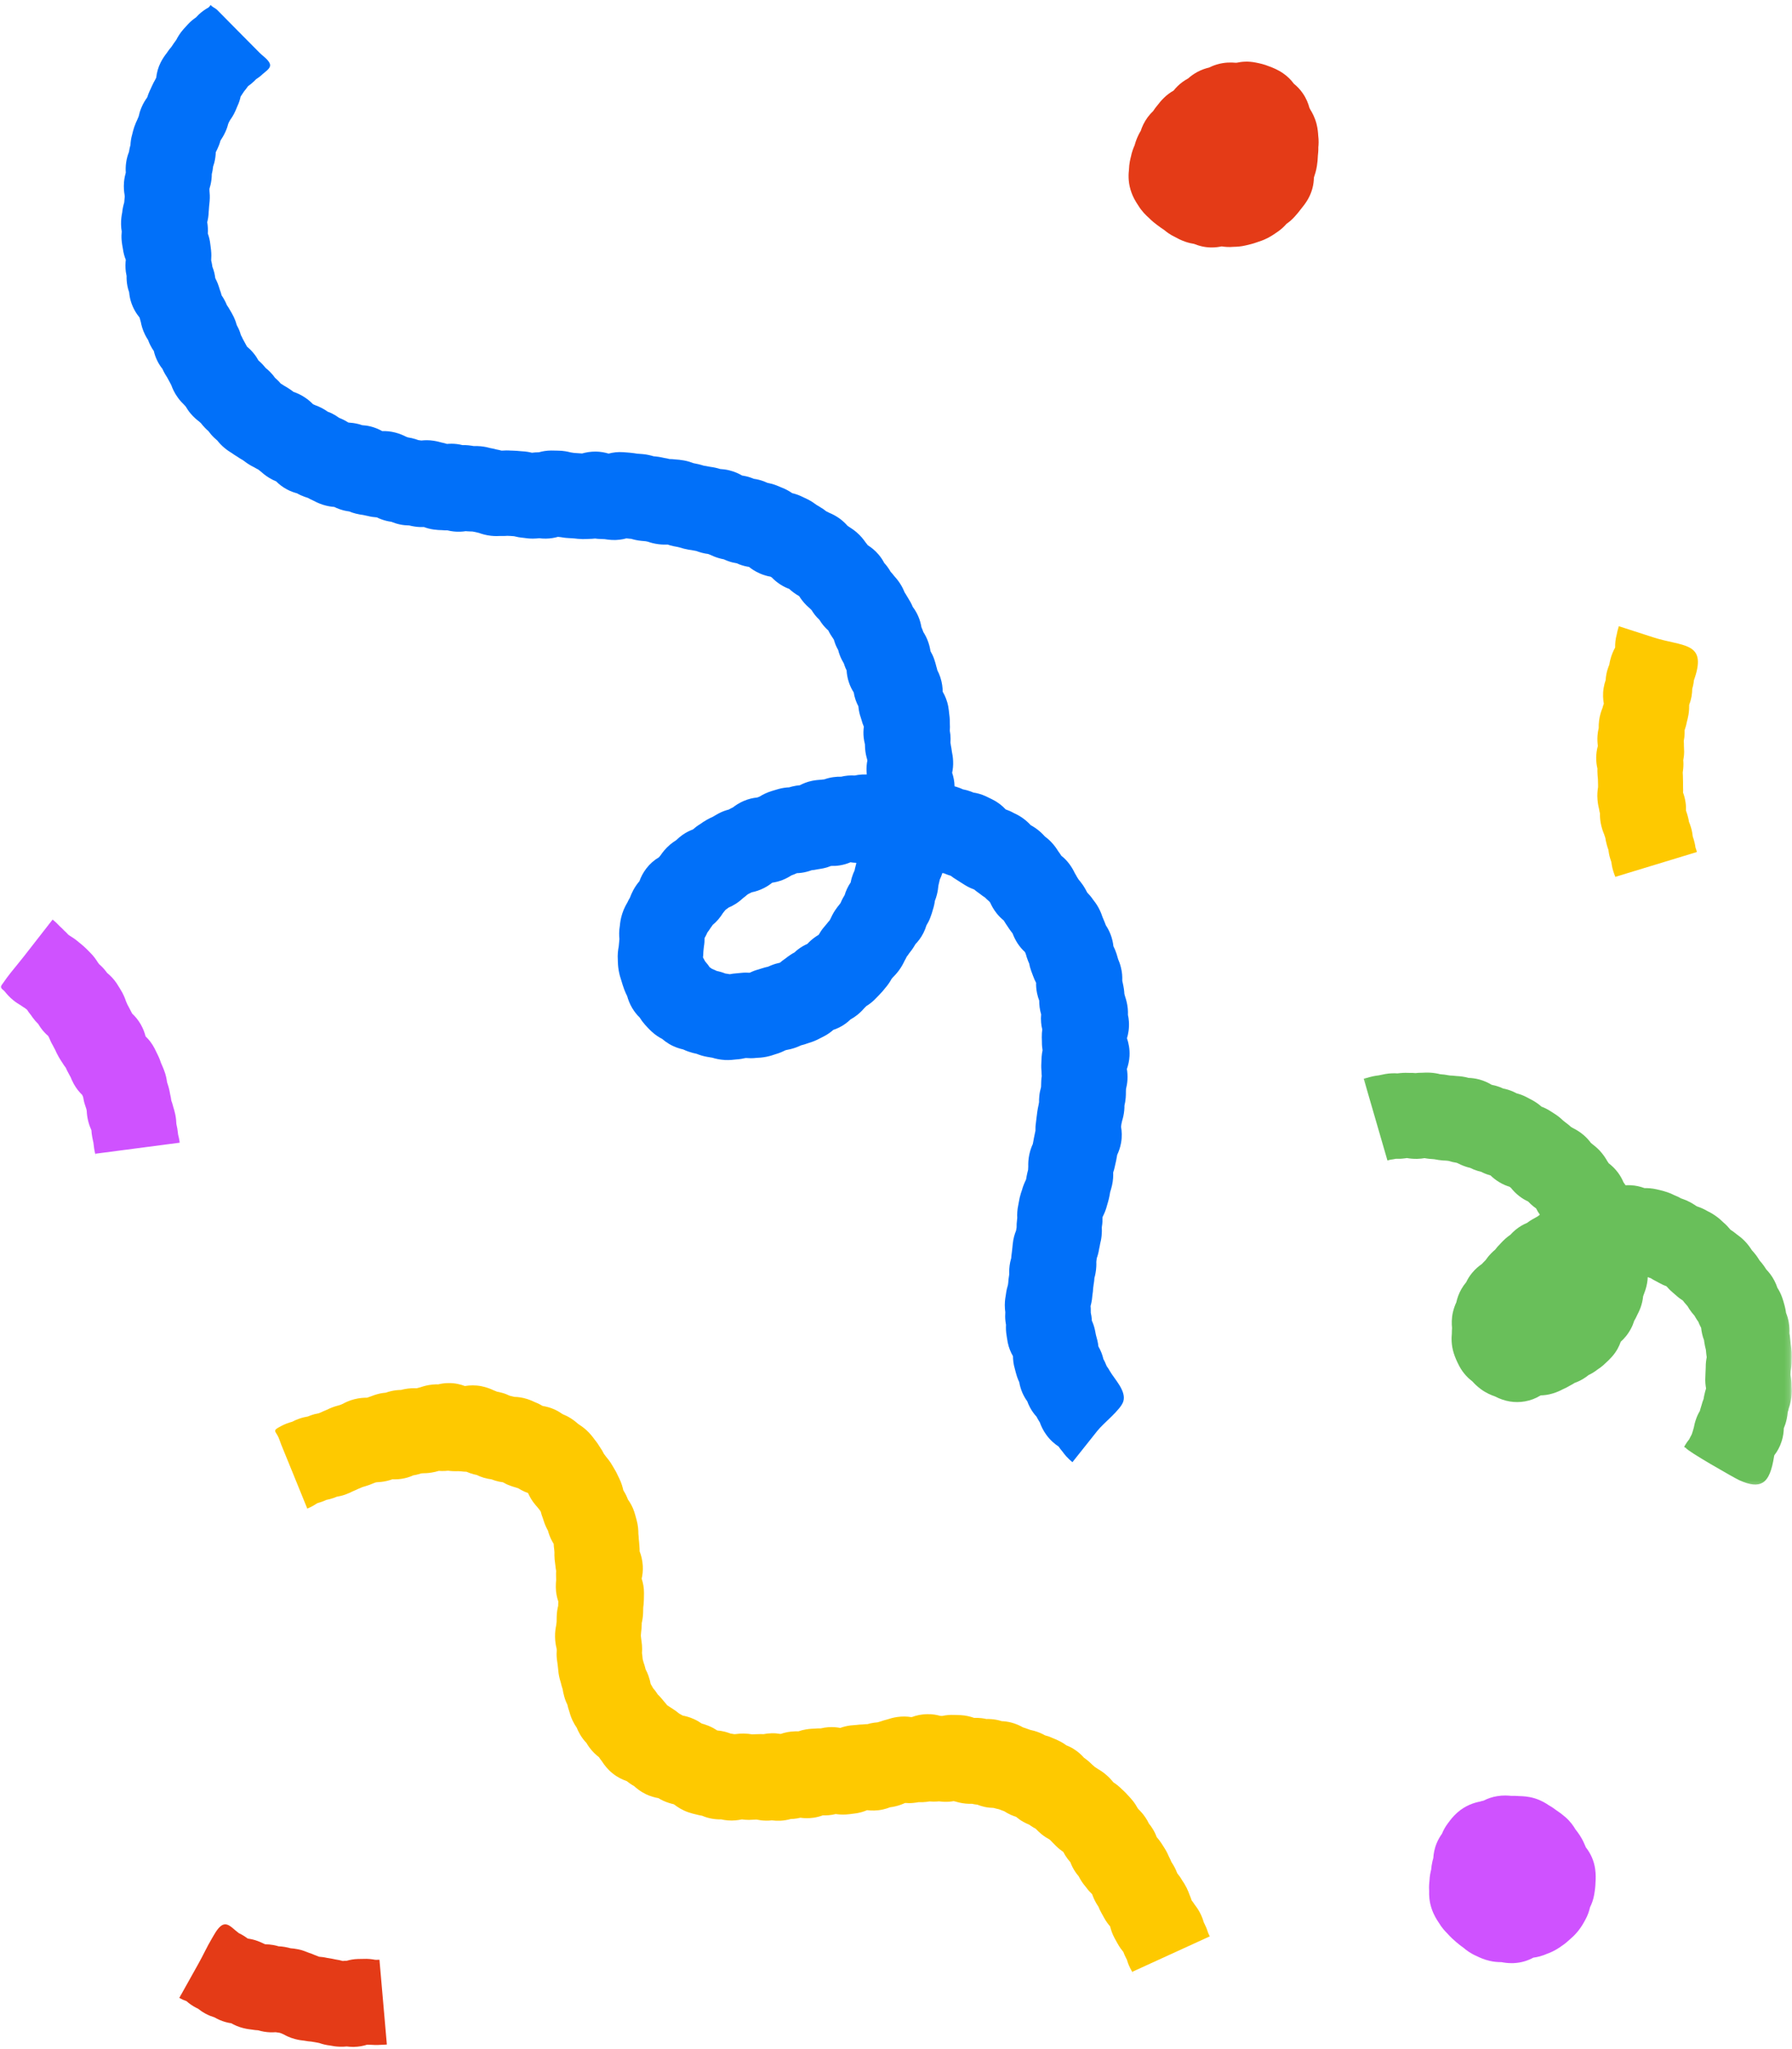
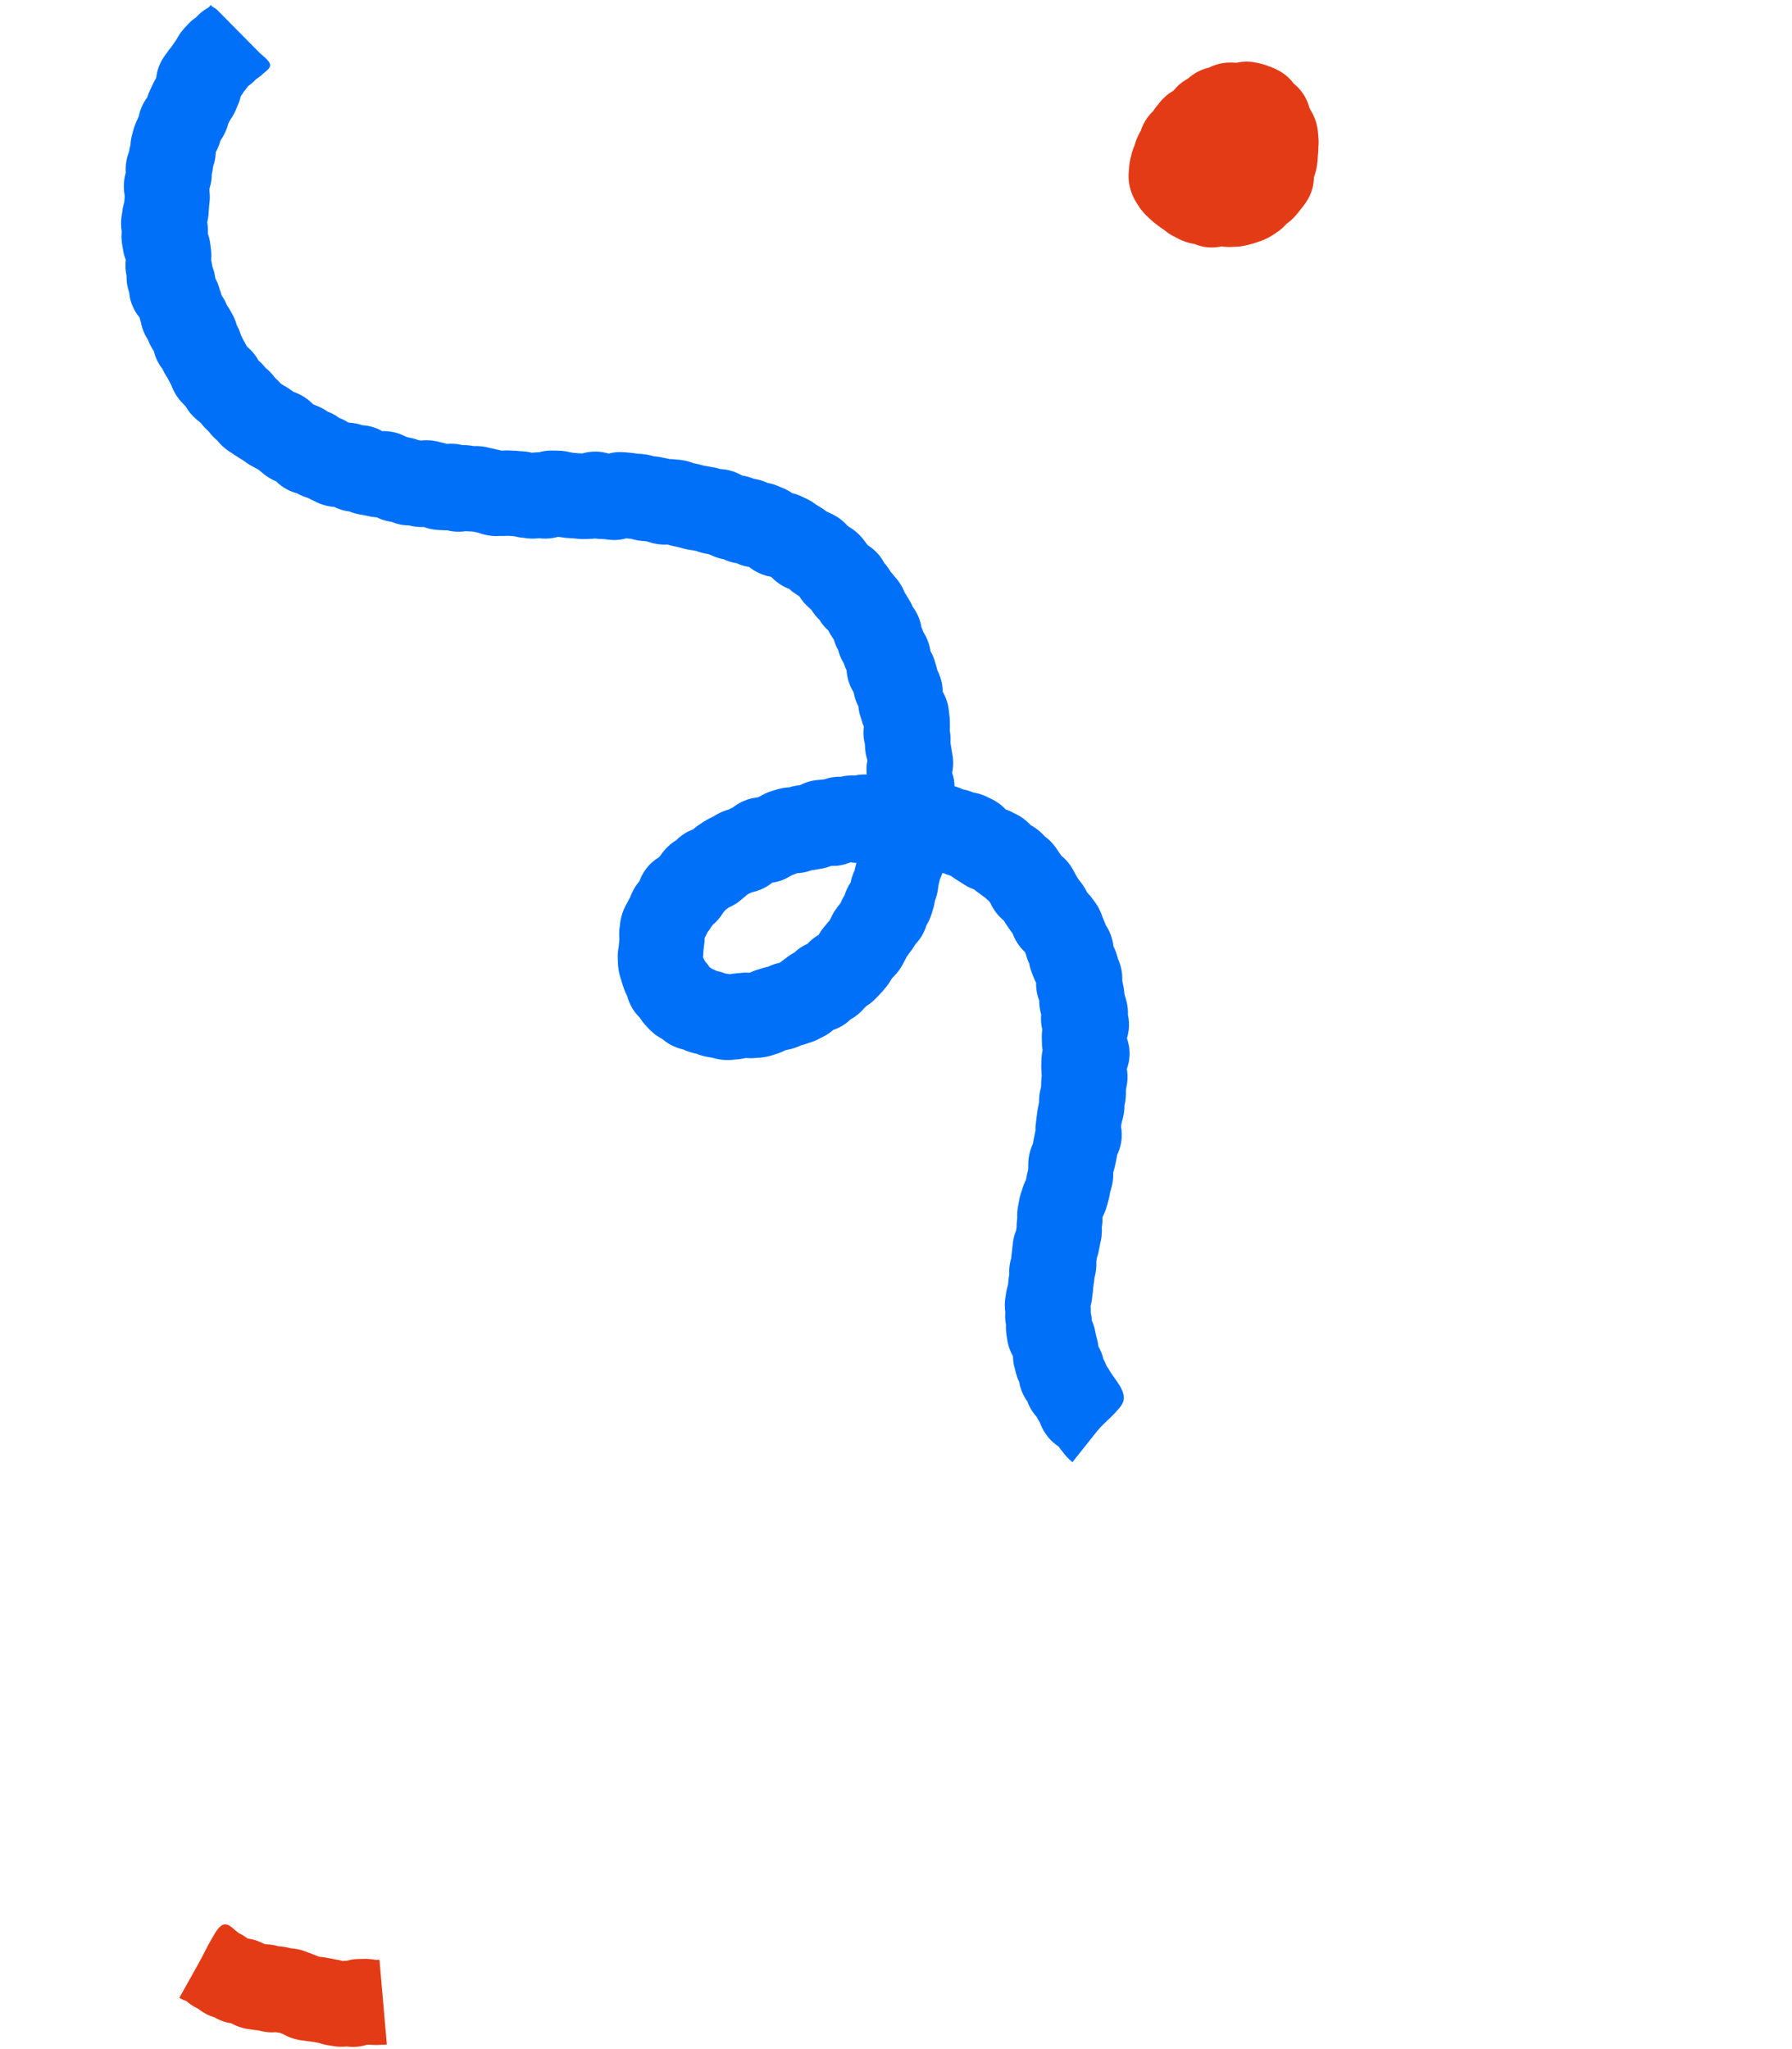
<svg xmlns="http://www.w3.org/2000/svg" width="348" height="398" viewBox="0 0 348 398" fill="none">
  <mask id="mask0_4601_19" style="mask-type:luminance" maskUnits="userSpaceOnUse" x="264" y="207" width="84" height="82">
    <path d="M264.198 207.777H347.852V288.77H264.198V207.777Z" fill="white" />
  </mask>
  <g mask="url(#mask0_4601_19)">
-     <path d="M347.921 269.22C347.962 269.734 347.995 270.502 347.88 271.415C347.765 272.323 347.54 273.05 347.384 273.506C347.318 273.81 347.245 274.077 347.171 274.299C347.138 274.685 347.077 275.149 346.962 275.679C346.814 276.357 346.609 276.945 346.409 277.409C346.392 278.153 346.286 279.028 345.982 279.961C345.634 281.054 345.121 281.937 344.576 282.64C344.56 282.697 344.544 282.759 344.527 282.825C344.105 285.454 343.511 287.246 342.297 287.973C341.293 288.577 339.863 288.454 337.744 287.488C336.727 287.024 327.357 281.658 327.484 281.284C327.406 281.518 327.365 281.682 327.349 281.756C327.373 281.625 327.414 281.461 327.455 281.267L327.046 281.046C327.349 280.466 327.697 279.969 328.042 279.55C328.078 279.468 328.119 279.381 328.16 279.299C328.283 279.045 328.415 278.806 328.538 278.58C328.595 278.375 328.665 278.153 328.747 277.927C328.796 277.738 328.853 277.516 328.935 277.265C329.017 276.838 329.14 276.251 329.382 275.589C329.579 275.018 329.825 274.513 330.099 274.061C330.116 274.007 330.124 273.958 330.14 273.9C330.206 273.662 330.28 273.44 330.345 273.206L330.419 272.976C330.538 272.503 330.685 272.076 330.833 271.71C330.857 271.538 330.882 271.361 330.923 271.172C331.05 270.535 331.206 270.013 331.312 269.676C331.198 269.048 331.116 268.279 331.173 267.429C331.189 267.121 331.198 266.825 331.206 266.525C331.214 266.279 331.222 266.04 331.239 265.798L331.247 265.568C331.239 264.791 331.337 264.121 331.435 263.624C331.435 263.616 331.435 263.6 331.435 263.591C331.386 263.242 331.337 262.889 331.312 262.531C331.304 262.408 331.288 262.277 331.271 262.145C331.271 262.129 331.271 262.12 331.263 262.104C331.157 261.714 331.042 261.216 330.956 260.612C330.939 260.514 330.931 260.415 330.923 260.317C330.767 259.918 330.628 259.483 330.53 259.002C330.448 258.611 330.386 258.242 330.353 257.892C330.206 257.629 330.066 257.338 329.935 257.034C329.894 256.927 329.853 256.828 329.808 256.721C329.652 256.512 329.497 256.282 329.349 256.035C329.247 255.867 329.156 255.711 329.066 255.546C328.911 255.374 328.722 255.156 328.529 254.909C328.169 254.445 327.894 254.018 327.705 253.677C327.656 253.619 327.607 253.57 327.558 253.512C327.267 253.196 327.021 252.892 326.812 252.609C326.418 252.354 325.906 251.996 325.377 251.503C325.189 251.327 324.988 251.162 324.791 250.998C324.312 250.591 323.926 250.18 323.627 249.831C323.221 249.683 322.762 249.486 322.258 249.202C322.016 249.071 321.803 248.948 321.574 248.833C321.184 248.639 320.844 248.442 320.573 248.261C320.434 248.212 320.299 248.163 320.159 248.114C320.102 248.089 320.045 248.072 319.987 248.048C319.971 248.434 319.93 248.841 319.856 249.26C319.68 250.213 319.393 250.965 319.229 251.388C319.188 251.528 319.139 251.659 319.086 251.791C319.02 252.526 318.848 253.254 318.594 253.964C318.344 254.626 318.081 255.14 317.922 255.448L317.897 255.505C317.733 255.875 317.544 256.224 317.356 256.537C317.204 257.042 316.991 257.564 316.708 258.094C316.098 259.24 315.347 260.062 314.745 260.596C314.433 261.5 313.921 262.507 313.068 263.476C312.618 263.994 312.179 264.401 311.913 264.639L311.806 264.742C311.171 265.379 310.511 265.822 310.146 266.065C309.597 266.492 309.035 266.825 308.498 267.072C308.215 267.302 307.912 267.528 307.564 267.741C306.945 268.132 306.342 268.403 305.805 268.592C305.535 268.768 305.236 268.941 304.899 269.114C304.576 269.303 304.096 269.578 303.494 269.833C303.067 270.067 302.387 270.396 301.53 270.65C300.69 270.909 299.887 271.008 299.186 271.024C298.243 271.612 297.222 271.998 296.132 272.191C294.177 272.536 292.226 272.216 290.336 271.23C289.635 270.991 288.627 270.585 287.582 269.816C286.885 269.303 286.348 268.777 285.955 268.329C285.159 267.725 284.131 266.751 283.368 265.292C282.909 264.417 282.577 263.641 282.323 262.856C281.811 261.249 281.86 259.836 281.942 259.002C281.942 258.611 281.958 258.258 281.983 257.942C281.901 257.149 281.876 256.085 282.147 254.877C282.323 254.116 282.569 253.471 282.811 252.95C282.975 252.206 283.262 251.302 283.799 250.369C284.09 249.864 284.401 249.428 284.733 249.038C285.012 248.434 285.393 247.814 285.897 247.21C286.516 246.458 287.192 245.903 287.779 245.5C287.844 245.418 287.918 245.344 288 245.258C288.168 245.085 288.332 244.921 288.488 244.765C288.754 244.383 289.115 243.902 289.611 243.401C289.848 243.15 290.099 242.928 290.344 242.731C290.619 242.357 290.939 241.987 291.32 241.613L291.369 241.556C291.566 241.342 291.898 240.985 292.328 240.594C292.656 240.307 292.988 240.052 293.316 239.826C293.624 239.481 293.951 239.165 294.308 238.869C295.066 238.24 295.833 237.817 296.554 237.521C296.562 237.513 296.571 237.505 296.587 237.496C297.206 237.024 297.776 236.712 298.136 236.527C298.354 236.387 298.55 236.272 298.731 236.173C298.821 236.091 298.923 236.009 299.03 235.923C298.722 235.487 298.485 235.072 298.304 234.702C297.997 234.485 297.64 234.222 297.28 233.881C297.091 233.708 296.915 233.536 296.751 233.363C296.214 233.112 295.62 232.775 295.034 232.319C294.341 231.781 293.812 231.21 293.423 230.717C293.324 230.643 293.234 230.565 293.144 230.499C292.55 230.318 291.898 230.055 291.23 229.657C290.467 229.209 289.881 228.716 289.455 228.301C288.984 228.178 288.479 228.005 287.959 227.754C287.861 227.705 287.762 227.656 287.664 227.607C287.192 227.5 286.688 227.352 286.16 227.134C285.93 227.035 285.705 226.937 285.5 226.83C285.204 226.764 284.889 226.682 284.557 226.563C283.905 226.341 283.397 226.094 283.057 225.918C282.991 225.893 282.934 225.869 282.868 225.844C282.61 225.803 282.339 225.753 282.057 225.688C281.77 225.622 281.511 225.548 281.29 225.474C281.151 225.466 280.991 225.449 280.827 225.425C280.458 225.417 279.962 225.392 279.376 225.301C279.101 225.256 278.855 225.207 278.597 225.166L278.392 225.141C278.113 225.125 277.822 225.108 277.544 225.076C277.212 225.043 276.917 224.993 276.642 224.944C276.236 225.01 275.753 225.076 275.207 225.084C274.42 225.1 273.728 225.018 273.224 224.928C273.084 224.944 272.945 224.969 272.797 224.985C272.146 225.076 271.568 225.092 271.08 225.067C270.731 225.141 270.371 225.199 269.998 225.248C269.817 225.301 269.625 225.343 269.436 225.4L264.829 209.515C265.218 209.4 265.616 209.302 266.01 209.199L266.194 209.15C266.862 208.977 267.432 208.903 267.768 208.862C268.182 208.772 268.596 208.681 269.006 208.607C269.94 208.439 270.764 208.439 271.367 208.48C271.543 208.455 271.707 208.439 271.879 208.423C272.682 208.34 273.326 208.365 273.703 208.381C274.142 208.365 274.539 208.39 274.892 208.423C275.257 208.373 275.662 208.349 276.097 208.349H276.138C276.478 208.332 277.04 208.291 277.732 208.332C278.523 208.381 279.175 208.513 279.655 208.64C279.946 208.657 280.224 208.681 280.515 208.722C280.876 208.772 281.225 208.829 281.569 208.895C281.893 208.903 282.298 208.928 282.749 208.985C283.188 209.002 283.807 209.051 284.549 209.199C284.782 209.248 284.995 209.302 285.196 209.359C285.815 209.376 286.516 209.466 287.274 209.663C288.283 209.939 289.09 210.341 289.676 210.699C290.139 210.789 290.668 210.921 291.222 211.126C291.459 211.217 291.689 211.319 291.906 211.418C292.5 211.533 293.16 211.722 293.845 212.022C294.091 212.129 294.324 212.244 294.529 212.359C295.083 212.498 295.685 212.708 296.304 213.02C296.62 213.176 296.899 213.337 297.19 213.485L297.485 213.641C298.284 214.064 298.915 214.549 299.35 214.939C299.862 215.128 300.407 215.387 300.944 215.724C301.309 215.958 301.694 216.196 302.067 216.443C302.76 216.899 303.28 217.372 303.608 217.692C303.744 217.791 303.875 217.897 304.006 218L304.186 218.14C304.518 218.378 304.805 218.629 305.072 218.875C305.195 218.949 305.326 219.023 305.461 219.105C305.986 219.364 306.756 219.792 307.547 220.47C308.125 220.967 308.58 221.489 308.933 221.969C309.027 222.043 309.125 222.125 309.216 222.208C309.552 222.471 310.031 222.844 310.544 223.366C311.326 224.176 311.822 224.977 312.122 225.507C312.22 225.655 312.318 225.803 312.409 225.942C312.995 226.39 313.63 226.978 314.208 227.754C314.679 228.391 315.02 229.028 315.274 229.632C315.413 229.813 315.544 230.006 315.679 230.211C315.991 230.195 316.307 230.187 316.643 230.203C317.684 230.253 318.586 230.474 319.352 230.766C320.004 230.75 320.77 230.799 321.615 230.98C322.127 231.095 322.652 231.218 323.164 231.37C324.008 231.6 324.668 231.904 325.054 232.097C325.631 232.319 326.111 232.566 326.468 232.767C326.755 232.866 327.111 232.989 327.509 233.162C328.333 233.527 328.96 233.93 329.357 234.205C329.439 234.246 329.529 234.296 329.611 234.337C330.124 234.501 330.8 234.768 331.526 235.195C331.849 235.356 332.452 235.66 333.12 236.124C333.829 236.609 334.341 237.106 334.633 237.39C335.251 237.907 335.702 238.421 336.026 238.819C336.043 238.836 336.059 238.852 336.084 238.869C336.424 239.082 336.85 239.382 337.305 239.769C337.694 240.044 338.231 240.447 338.801 241.026C339.445 241.679 339.895 242.341 340.195 242.813C340.35 242.986 340.506 243.167 340.658 243.343C341.125 243.894 341.473 244.424 341.711 244.831C341.961 245.102 342.265 245.467 342.572 245.903C342.736 246.137 342.875 246.359 343.002 246.556C343.511 247.086 344.097 247.805 344.585 248.75C344.835 249.227 345.023 249.691 345.162 250.123C345.511 250.657 345.839 251.302 346.105 252.058C346.269 252.526 346.417 253.032 346.552 253.545L346.593 253.701C346.716 254.158 346.798 254.593 346.847 255C347.068 255.546 347.261 256.167 347.376 256.861C347.507 257.646 347.523 258.357 347.499 258.944C347.556 259.224 347.597 259.532 347.63 259.869L347.671 260.226C347.704 260.522 347.741 260.822 347.765 261.126L347.773 261.184C347.823 261.492 347.905 262.009 347.937 262.622C347.97 263.259 347.946 263.789 347.937 264.105V264.146C347.954 265.046 347.839 265.806 347.741 266.336C347.732 266.451 347.732 266.558 347.724 266.673L347.712 266.915C347.712 266.965 347.712 267.006 347.712 267.055C347.831 267.7 347.937 268.411 347.921 269.22Z" fill="#69BF5A" />
-   </g>
-   <path d="M34.9 221.941L18.534 224.086C18.558 224.291 18.591 224.488 18.648 224.69L18.624 224.603C18.534 224.275 18.378 223.72 18.275 223.009C18.234 222.738 18.202 222.454 18.169 222.175C18.161 222.085 18.152 222.002 18.136 221.908L18.095 221.735C18.029 221.456 17.972 221.164 17.915 220.877C17.816 220.363 17.775 219.899 17.751 219.521C17.55 219.081 17.32 218.502 17.136 217.791C16.931 216.973 16.865 216.262 16.841 215.757C16.816 215.626 16.792 215.519 16.775 215.412C16.701 215.186 16.628 214.972 16.554 214.75C16.337 214.13 16.222 213.559 16.148 213.095C16.14 213.078 16.14 213.07 16.132 213.053C16.074 212.922 16.017 212.79 15.968 212.667C15.39 212.113 14.804 211.402 14.316 210.506C14.025 209.964 13.828 209.499 13.705 209.199C13.639 209.084 13.582 208.969 13.512 208.846C13.439 208.715 13.373 208.579 13.299 208.447C13.094 208.086 12.918 207.728 12.779 207.391C12.541 207.083 12.299 206.746 12.078 206.364L11.988 206.233C11.771 205.9 11.557 205.571 11.369 205.23C11.07 204.704 10.856 204.232 10.725 203.932C10.611 203.726 10.5 203.521 10.393 203.307L10.278 203.081C9.938 202.502 9.709 201.976 9.578 201.643C9.504 201.495 9.43 201.356 9.36 201.212C8.877 200.801 8.389 200.296 7.942 199.675C7.745 199.404 7.577 199.137 7.43 198.89C7.249 198.71 7.053 198.508 6.86 198.286C6.483 197.839 6.2 197.444 6.02 197.169C5.696 196.791 5.442 196.425 5.253 196.121C5.245 196.113 5.237 196.105 5.225 196.096L5.085 195.99C5.02 195.94 4.954 195.879 4.888 195.829C4.643 195.681 4.335 195.492 4.011 195.25C3.642 195.036 3.146 194.732 2.601 194.293C1.851 193.689 1.306 193.06 0.958 192.616C0.695 192.275 0.15 192.053 0.199 191.614C0.224 191.392 0.515 191.067 0.638 190.886C1.101 190.192 1.609 189.531 2.122 188.877C2.942 187.834 3.806 186.835 4.614 185.792C6.483 183.396 8.348 181.005 10.213 178.609C10.824 179.086 11.27 179.55 11.549 179.854C11.947 180.204 12.242 180.508 12.451 180.734C12.762 181.005 13.029 181.28 13.25 181.535C13.365 181.617 13.488 181.699 13.615 181.79C14.025 182.04 14.595 182.394 15.213 182.932L15.398 183.08C15.726 183.347 16.05 183.61 16.353 183.889C16.652 184.156 16.939 184.444 17.23 184.744L17.443 184.957C18.21 185.701 18.714 186.461 19.021 186.958C19.103 187.065 19.185 187.172 19.259 187.275C19.648 187.612 20.108 188.06 20.562 188.647C20.653 188.762 20.739 188.877 20.821 188.992C21.44 189.489 22.075 190.135 22.637 190.96C22.85 191.277 23.046 191.605 23.247 191.938L23.411 192.209C23.965 193.085 24.284 193.919 24.469 194.482C24.592 194.741 24.682 194.954 24.747 195.119C24.854 195.32 24.965 195.517 25.071 195.723L25.186 195.948C25.375 196.285 25.534 196.598 25.657 196.857C26.211 197.37 26.813 198.065 27.334 198.964C27.809 199.798 28.1 200.612 28.272 201.298C28.891 201.882 29.51 202.646 30.014 203.628C30.203 204.002 30.387 204.38 30.568 204.754L30.666 204.959C30.965 205.571 31.154 206.11 31.261 206.43L31.285 206.496C31.494 206.96 31.683 207.4 31.847 207.835C32.211 208.756 32.367 209.598 32.441 210.194C32.515 210.407 32.58 210.625 32.65 210.839C32.88 211.566 32.978 212.178 33.044 212.548C33.15 212.996 33.228 213.403 33.269 213.764C33.4 214.105 33.523 214.491 33.63 214.931L33.654 215.022C33.753 215.346 33.912 215.831 34.035 216.443C34.191 217.179 34.232 217.824 34.249 218.288C34.314 218.6 34.38 218.917 34.441 219.237C34.499 219.603 34.548 219.977 34.589 220.363C34.671 220.696 34.818 221.263 34.9 221.941ZM309.769 362.979C309.544 361.447 308.949 360.05 307.97 358.809C307.945 358.743 307.912 358.686 307.888 358.62L307.863 358.554C307.687 358.139 307.375 357.371 306.814 356.512C306.547 356.097 306.261 355.711 305.945 355.312C305.584 354.692 304.973 353.784 303.965 352.909C303.436 352.453 302.858 352.013 302.248 351.61L302.231 351.602C301.944 351.384 301.465 351.023 300.797 350.649C300.276 350.287 299.317 349.675 298.005 349.276C296.776 348.907 295.694 348.866 295.05 348.853C294.415 348.796 293.878 348.796 293.497 348.812C292.894 348.746 291.923 348.672 290.742 348.866C289.816 349.014 288.943 349.301 288.115 349.733C287.869 349.782 287.615 349.848 287.357 349.93C286.361 350.119 284.643 350.616 283.032 352.029C282.155 352.798 281.585 353.587 281.282 353.997L281.225 354.071C280.68 354.782 280.29 355.501 280.028 356.163C279.663 356.668 279.302 357.272 279.011 357.967C278.556 359.051 278.392 360.058 278.343 360.888C278.286 361.077 278.228 361.282 278.179 361.504C278.032 362.133 277.962 362.696 277.929 363.127C277.798 363.633 277.642 364.36 277.601 365.235C277.552 365.658 277.478 366.394 277.536 367.302C277.511 368.021 277.528 369.303 278.04 370.774C278.458 371.998 279.036 372.89 279.384 373.403C279.987 374.422 280.647 375.117 281.061 375.528C281.68 376.238 282.266 376.752 282.635 377.068L282.725 377.151C283.049 377.422 283.536 377.845 284.172 378.285C284.668 378.72 285.549 379.406 286.787 379.936L286.82 379.953C287.283 380.175 288.131 380.59 289.279 380.853C290.173 381.062 290.947 381.103 291.591 381.103C292.111 381.21 292.788 381.3 293.566 381.3C293.689 381.3 293.812 381.3 293.943 381.292C295.538 381.226 296.817 380.746 297.768 380.232C298.469 380.142 299.469 379.936 300.563 379.414C300.473 379.456 300.391 379.497 300.375 379.505C300.821 379.341 301.744 378.995 302.785 378.301C303.24 377.993 304.006 377.487 304.74 376.793L304.834 376.711C305.178 376.407 305.838 375.844 306.474 375.043C307.117 374.237 307.531 373.486 307.769 373.042L307.839 372.918C308.322 372.056 308.613 371.205 308.777 370.445C309.109 369.783 309.413 368.982 309.576 368.045C309.736 367.154 309.827 366.344 309.843 365.576L309.851 365.498C309.876 365.005 309.933 364.085 309.769 362.979Z" fill="#CF52FF" />
+     </g>
  <path d="M73.688 380.631L75.126 397.103C74.778 397.136 74.425 397.152 74.069 397.16L73.864 397.169C73.118 397.226 72.483 397.185 72.106 397.16C71.814 397.16 71.552 397.152 71.294 397.136C70.56 397.374 69.695 397.547 68.712 397.563C68.671 397.563 68.63 397.563 68.597 397.563C68.126 397.563 67.695 397.53 67.326 397.481C66.929 397.522 66.482 397.547 65.998 397.53C65.195 397.505 64.551 397.39 64.162 397.308C63.264 397.21 62.514 396.996 62.002 396.811C61.854 396.778 61.694 396.754 61.547 396.721L61.141 396.647C60.903 396.614 60.666 396.573 60.432 396.532C60.088 396.507 59.633 396.466 59.104 396.359C58.657 396.318 58.014 396.232 57.272 396.035C56.304 395.78 55.538 395.398 55.017 395.102C54.862 395.036 54.722 394.979 54.603 394.925C54.505 394.892 54.407 394.859 54.316 394.827C54.079 394.802 53.804 394.761 53.526 394.711C52.878 394.761 52.12 394.753 51.296 394.613C50.882 394.547 50.492 394.449 50.14 394.342C49.759 394.325 49.365 394.284 48.926 394.206C48.57 394.165 47.976 394.099 47.258 393.918C46.324 393.688 45.549 393.339 44.922 392.978C44.221 392.875 43.438 392.678 42.627 392.324C42.258 392.156 41.934 391.991 41.647 391.827C41.135 391.671 40.532 391.445 39.905 391.108C39.343 390.8 38.856 390.463 38.45 390.138C38.204 390.023 37.938 389.892 37.675 389.736C37.097 389.395 36.618 389.041 36.216 388.676C35.761 388.52 35.29 388.314 34.818 388.047L35.077 387.595C34.933 387.459 34.818 387.344 34.736 387.262C34.794 387.32 34.908 387.427 35.093 387.566L35.117 387.517C35.085 387.476 35.044 387.427 35.007 387.386C35.035 387.418 35.077 387.459 35.117 387.517C36.257 385.475 37.405 383.433 38.54 381.391C39.442 379.788 40.192 378.116 41.135 376.53C41.606 375.745 42.09 374.776 42.795 374.163C44.032 373.075 45.037 374.447 46.07 375.223C46.176 375.306 46.275 375.38 46.369 375.462C46.574 375.56 46.787 375.671 47.012 375.795C47.389 376.008 47.73 376.242 48.033 376.473C48.09 376.497 48.144 376.522 48.201 376.538C48.787 376.62 49.431 376.768 50.091 377.019C50.57 377.2 50.956 377.381 51.214 377.512C51.32 377.553 51.419 377.598 51.525 377.639C52.005 377.639 52.525 377.681 53.079 377.779C53.439 377.845 53.78 377.927 54.095 378.026C54.464 378.042 54.862 378.075 55.276 378.149C55.727 378.223 56.124 378.326 56.427 378.408C56.833 378.441 57.337 378.49 57.915 378.613C58.764 378.794 59.452 379.069 59.862 379.242C60.399 379.406 60.83 379.599 61.117 379.723C61.424 379.829 61.703 379.936 61.961 380.051C62.363 380.084 62.891 380.133 63.502 380.277L63.678 380.302C63.916 380.335 64.162 380.376 64.404 380.425C64.584 380.458 64.748 380.491 64.924 380.532L65.162 380.581C65.691 380.655 66.162 380.762 66.547 380.877C66.789 380.853 67.052 380.836 67.335 380.836C67.97 380.647 68.695 380.516 69.503 380.491C69.843 380.483 70.183 380.491 70.528 380.475C71.462 380.425 72.253 380.532 72.815 380.639C72.929 380.647 73.028 380.647 73.118 380.655C73.253 380.647 73.393 380.647 73.524 380.639L73.688 380.631ZM255.992 26.313C255.964 25.857 255.914 25.014 255.66 24.037C255.336 22.804 254.828 21.879 254.472 21.308C254.406 21.177 254.349 21.062 254.283 20.934C254.058 20.1 253.681 19.102 252.984 18.108C252.5 17.405 251.922 16.793 251.262 16.263C250.684 15.461 249.971 14.783 249.139 14.212C248.081 13.493 247.11 13.132 246.581 12.93L246.549 12.922C245.483 12.478 244.548 12.289 243.987 12.178L243.872 12.154C242.421 11.858 241.142 11.965 240.134 12.187C240.068 12.187 239.994 12.187 239.929 12.187C239.142 12.113 237.838 12.072 236.355 12.511C235.76 12.684 235.232 12.906 234.793 13.123C234.133 13.28 233.367 13.526 232.571 13.949C231.813 14.356 231.202 14.816 230.747 15.223C230.42 15.404 230.03 15.646 229.624 15.934C228.915 16.456 228.354 17.035 227.907 17.594C227.304 17.935 226.636 18.407 225.993 19.044C225.472 19.554 225.103 20.026 224.886 20.31L224.853 20.351C224.493 20.762 224.193 21.177 223.939 21.571C223.574 21.912 223.21 22.319 222.865 22.787C222.181 23.724 221.775 24.64 221.529 25.417C221.386 25.651 221.238 25.906 221.099 26.194C220.701 26.991 220.48 27.71 220.34 28.219C220.115 28.716 219.804 29.493 219.611 30.471C219.496 30.915 219.275 31.81 219.242 32.948C219.152 33.713 219.041 35.151 219.545 36.844C219.976 38.298 220.66 39.334 221.05 39.913C221.759 41.08 222.566 41.832 223.046 42.259C223.722 42.953 224.349 43.426 224.78 43.751L224.919 43.849C225.202 44.063 225.579 44.346 226.067 44.658C226.522 45.041 227.239 45.591 228.231 46.056C228.612 46.269 229.305 46.651 230.227 46.964C230.838 47.173 231.399 47.296 231.879 47.37C232.326 47.551 232.879 47.736 233.506 47.876C234.149 48.015 234.76 48.065 235.33 48.065C236.039 48.065 236.683 47.974 237.244 47.859C237.847 47.958 238.654 48.024 239.589 47.941C240.068 47.933 240.933 47.909 241.991 47.65L242.155 47.609C242.601 47.502 243.278 47.354 244.044 47.075L244.138 47.042C244.581 46.898 245.327 46.668 246.192 46.22C246.975 45.817 247.594 45.377 247.959 45.123L248.114 45.016C248.823 44.527 249.385 43.997 249.832 43.475C250.352 43.122 250.906 42.657 251.426 42.07C251.84 41.614 252.275 41.104 252.713 40.509L252.754 40.459C253.037 40.118 253.545 39.49 254.033 38.631C254.886 37.119 255.132 35.652 255.156 34.506C255.164 34.489 255.164 34.465 255.173 34.44L255.197 34.358C255.336 33.943 255.595 33.183 255.742 32.221C255.849 31.56 255.906 30.906 255.931 30.179C255.972 29.842 256.033 29.288 256.017 28.593C256.074 28.055 256.115 27.262 255.992 26.313Z" fill="#E43B17" />
-   <path d="M234.933 376.099L219.919 382.965C220.009 383.17 220.115 383.367 220.23 383.556C220.033 383.244 219.73 382.78 219.431 382.168C219.144 381.584 218.951 381.038 218.837 380.623C218.787 380.524 218.73 380.417 218.681 380.319C218.455 379.896 218.283 379.489 218.152 379.127C217.828 378.737 217.418 378.199 217.029 377.488L216.84 377.151C216.709 376.921 216.582 376.687 216.451 376.448C215.988 375.598 215.742 374.792 215.603 374.242C215.594 374.205 215.578 374.18 215.57 374.147C215.221 373.745 214.791 373.19 214.406 372.479L214.229 372.155C214.131 371.974 214.033 371.793 213.926 371.612C213.651 371.131 213.455 370.692 213.315 370.338C213.192 370.154 213.074 369.973 212.967 369.792C212.541 369.073 212.274 368.428 212.118 367.98C212.102 367.939 212.086 367.906 212.061 367.873C211.688 367.524 211.299 367.097 210.93 366.583C210.68 366.287 210.335 365.872 209.995 365.334C209.799 365.038 209.635 364.73 209.483 364.434C209.253 364.167 209.024 363.871 208.807 363.547C208.389 362.922 208.081 362.285 207.86 361.689C207.684 361.496 207.52 361.299 207.347 361.069C206.991 360.596 206.712 360.132 206.487 359.697C206.06 359.405 205.564 359.027 205.068 358.53L204.79 358.25C204.663 358.123 204.548 358 204.425 357.885C204.236 357.704 204.06 357.519 203.913 357.355C203.872 357.322 203.822 357.289 203.773 357.256C203.376 357.042 202.839 356.718 202.269 356.258C201.793 355.867 201.437 355.51 201.199 355.263C201.154 355.23 201.121 355.198 201.088 355.165C200.834 355.033 200.56 354.877 200.273 354.684C200.125 354.585 199.982 354.487 199.842 354.388C199.474 354.248 199.092 354.064 198.711 353.85C198.182 353.554 197.723 353.221 197.318 352.876C196.994 352.773 196.658 352.65 196.317 352.502C195.821 352.28 195.395 352.038 195.014 351.791C194.907 351.758 194.801 351.717 194.694 351.676C194.518 351.611 194.338 351.545 194.157 351.467C194.108 351.45 194.051 351.426 193.997 351.409C193.653 351.335 193.305 351.253 192.969 351.154C192.96 351.154 192.952 351.146 192.936 351.146C192.399 351.138 191.829 351.081 191.227 350.957C190.706 350.838 190.227 350.69 189.796 350.518C189.69 350.501 189.575 350.493 189.46 350.477C189.21 350.444 188.98 350.394 188.767 350.345C188.394 350.361 187.98 350.353 187.546 350.312C186.693 350.23 185.992 350.045 185.537 349.905C185.414 349.881 185.3 349.856 185.193 349.831C184.632 349.93 184.004 349.988 183.299 349.955C182.939 349.938 182.615 349.905 182.353 349.873C182.021 349.905 181.635 349.93 181.197 349.922C180.959 349.922 180.725 349.905 180.504 349.889C180.098 349.963 179.668 350.012 179.217 350.029C178.942 350.037 178.68 350.037 178.405 350.029C178.11 350.086 177.754 350.144 177.356 350.177C176.79 350.238 176.254 350.23 175.766 350.185C175.294 350.403 174.626 350.674 173.811 350.855C173.47 350.933 173.155 350.99 172.851 351.023C172.438 351.187 171.974 351.335 171.466 351.45C170.294 351.709 169.236 351.693 168.384 351.586C167.642 351.906 166.761 352.169 165.736 352.264L165.605 352.28C165.174 352.346 164.744 352.395 164.318 352.42C163.531 352.469 162.838 352.42 162.293 352.338C161.862 352.445 161.403 352.527 160.907 352.568C160.51 352.601 160.141 352.609 159.776 352.593C159.198 352.814 158.596 352.966 157.969 353.057C157.026 353.188 156.177 353.164 155.435 353.057C155.03 353.155 154.591 353.229 154.12 353.271C153.923 353.287 153.734 353.303 153.554 353.303C152.984 353.46 152.296 353.603 151.521 353.636C150.943 353.661 150.398 353.628 149.894 353.562C149.55 353.603 149.177 353.628 148.791 353.62C148.062 353.612 147.418 353.517 146.906 353.41C146.865 353.41 146.824 353.41 146.783 353.41L146.701 353.418C146.279 353.451 145.828 353.468 145.438 353.476C144.934 353.476 144.471 353.435 144.069 353.377C143.364 353.525 142.426 353.661 141.335 353.57C140.88 353.538 140.462 353.46 140.081 353.377C139.503 353.386 138.86 353.353 138.159 353.221C137.491 353.098 136.888 352.901 136.351 352.667C135.986 352.609 135.597 352.535 135.212 352.42L135.097 352.395C134.773 352.321 134.294 352.206 133.724 352.013C132.494 351.594 131.572 350.982 130.986 350.526C130.928 350.493 130.875 350.46 130.818 350.427C130.81 350.427 130.793 350.419 130.785 350.419C130.305 350.312 129.637 350.127 128.879 349.79C128.498 349.626 128.162 349.433 127.846 349.244C127.137 349.129 126.313 348.899 125.436 348.484C124.448 348.003 123.694 347.415 123.157 346.922L123.108 346.89C122.522 346.565 122.054 346.22 121.706 345.936C120.882 345.657 119.907 345.201 118.956 344.432C117.984 343.648 117.357 342.818 116.91 342.115C116.681 341.828 116.48 341.548 116.324 341.297C115.714 340.833 115.029 340.2 114.41 339.338C114.209 339.066 114.045 338.799 113.898 338.545C113.451 338.08 112.996 337.505 112.594 336.798C112.344 336.363 112.148 335.94 112 335.57C111.725 335.179 111.447 334.723 111.197 334.189C110.828 333.4 110.627 332.706 110.52 332.295C110.373 331.88 110.266 331.494 110.192 331.128C109.975 330.689 109.762 330.179 109.598 329.6C109.422 328.996 109.323 328.458 109.266 328.084C109.151 327.738 109.012 327.315 108.905 326.81C108.786 326.44 108.59 325.795 108.475 324.986C108.418 324.587 108.377 324.184 108.344 323.778L108.295 323.338C108.233 322.952 108.176 322.561 108.135 322.175C108.069 321.505 108.086 320.918 108.118 320.47C108.11 320.38 108.094 320.289 108.086 320.182C107.954 319.652 107.807 318.892 107.79 317.972C107.766 316.998 107.905 316.18 108.02 315.642C108.045 315.375 108.069 315.153 108.094 314.964C108.094 314.64 108.102 314.319 108.11 313.995C108.127 313.169 108.258 312.45 108.393 311.911L108.401 311.583C108.409 311.398 108.418 311.233 108.426 311.069C108.151 310.284 107.954 309.356 107.938 308.308C107.93 307.712 107.971 307.215 108.004 306.895C108.004 306.796 108.004 306.685 107.995 306.586C107.995 306.447 107.995 306.299 107.987 306.159C107.971 305.793 107.979 305.448 108.004 305.115C107.938 304.795 107.889 304.454 107.856 304.088L107.84 303.965C107.79 303.603 107.741 303.238 107.708 302.884C107.655 302.297 107.663 301.808 107.672 301.512C107.663 301.401 107.655 301.302 107.647 301.196L107.631 301.007C107.565 300.551 107.532 300.148 107.524 299.856C107.221 299.375 106.93 298.825 106.7 298.204C106.577 297.88 106.487 297.576 106.409 297.292C106.27 297.046 106.13 296.762 105.991 296.458C105.725 295.862 105.561 295.332 105.462 295.004C105.245 294.474 105.114 293.993 105.016 293.607L104.95 293.5C104.934 293.467 104.909 293.434 104.884 293.397C104.745 293.233 104.585 293.036 104.421 292.805C104.167 292.522 103.835 292.144 103.487 291.663C103.06 291.051 102.753 290.463 102.548 289.991C102.126 289.843 101.679 289.654 101.22 289.403C101.027 289.297 100.847 289.198 100.683 289.083C100.544 289.042 100.392 288.993 100.244 288.935C99.982 288.861 99.56 288.742 99.072 288.561C98.543 288.372 98.08 288.142 97.67 287.9C97.191 287.842 96.687 287.743 96.158 287.579C95.904 287.497 95.662 287.411 95.441 287.328C94.986 287.271 94.473 287.172 93.92 287.008C93.42 286.86 92.973 286.675 92.576 286.478C92.379 286.437 92.178 286.396 91.965 286.338C91.452 286.207 91.002 286.03 90.596 285.857C90.247 285.849 89.887 285.825 89.514 285.775L89.415 285.767C89.284 285.759 89.157 285.751 89.026 285.742C88.706 285.751 88.309 285.759 87.845 285.734C87.567 285.718 87.292 285.693 87.03 285.652C86.841 285.677 86.64 285.693 86.444 285.701C86.005 285.726 85.599 285.718 85.214 285.685C84.808 285.816 84.337 285.931 83.816 286.014C83.099 286.133 82.505 286.149 82.111 286.149C81.992 286.157 81.877 286.174 81.771 286.182C81.463 286.289 81.127 286.379 80.763 286.461C80.591 286.494 80.427 286.527 80.258 286.552C79.75 286.786 79.189 286.983 78.553 287.123C77.701 287.312 76.901 287.353 76.192 287.32C75.869 287.439 75.496 287.554 75.094 287.645C74.315 287.826 73.639 287.875 73.213 287.891C73.126 287.9 73.053 287.916 72.971 287.924C72.799 287.998 72.61 288.064 72.409 288.134C72.065 288.282 71.594 288.479 71.024 288.643C70.819 288.709 70.618 288.758 70.429 288.82C70.413 288.82 70.405 288.828 70.388 288.828C70.138 288.943 69.835 289.083 69.487 289.214C69.265 289.321 68.933 289.481 68.523 289.646C68.167 289.827 67.671 290.065 67.068 290.283C66.441 290.505 65.863 290.636 65.384 290.71C65.22 290.78 65.031 290.854 64.835 290.928C64.314 291.117 63.818 291.24 63.379 291.322C63.166 291.421 62.924 291.524 62.67 291.622C62.306 291.754 61.978 291.86 61.695 291.934C61.621 291.975 61.547 292.008 61.473 292.049C61.051 292.333 60.449 292.695 59.674 293.011C58.699 290.62 57.727 288.232 56.76 285.849C56.051 284.107 55.342 282.361 54.628 280.623C54.382 280.027 54.202 279.325 53.878 278.774C53.431 277.993 53.079 277.837 54.059 277.274C54.448 277.052 54.993 276.757 55.694 276.481C56.084 276.333 56.444 276.226 56.743 276.144C57.084 275.959 57.502 275.762 57.998 275.59C58.657 275.347 59.268 275.208 59.781 275.125C59.945 275.06 60.129 274.986 60.326 274.912C60.904 274.702 61.441 274.571 61.904 274.497C62.043 274.439 62.191 274.373 62.346 274.316C62.572 274.209 62.924 274.041 63.363 273.868C63.752 273.679 64.306 273.416 64.99 273.19C65.343 273.075 65.691 272.976 66.064 272.878C66.204 272.82 66.359 272.755 66.531 272.685C67.06 272.389 67.847 272.015 68.819 271.768C69.811 271.514 70.675 271.473 71.278 271.473C71.471 271.395 71.684 271.329 71.913 271.255C72.335 271.082 72.963 270.852 73.721 270.675C74.135 270.585 74.541 270.528 74.93 270.495C75.266 270.371 75.623 270.273 76 270.182C76.676 270.03 77.307 269.973 77.865 269.965C78.066 269.907 78.279 269.858 78.496 269.817C79.476 269.62 80.32 269.611 80.906 269.644C81.144 269.57 81.406 269.496 81.697 269.431C82.234 269.246 83.033 269.007 84.042 268.917C84.411 268.884 84.759 268.868 85.099 268.884C85.702 268.732 86.378 268.633 87.112 268.633C88.366 268.617 89.415 268.876 90.28 269.205C91.174 269.057 92.28 268.999 93.518 269.246C94.539 269.455 95.334 269.784 95.83 270.022C96.076 270.117 96.305 270.207 96.531 270.306C96.842 270.363 97.183 270.437 97.535 270.536C98.072 270.684 98.552 270.885 98.982 271.09C99.269 271.148 99.576 271.222 99.888 271.312C100.626 271.329 101.458 271.44 102.343 271.719C103.06 271.949 103.614 272.208 103.933 272.364C104.479 272.57 104.958 272.82 105.38 273.075C106.098 273.19 106.938 273.404 107.815 273.819C108.36 274.073 108.836 274.373 109.258 274.669C109.77 274.871 110.315 275.134 110.869 275.491C111.496 275.894 111.992 276.309 112.295 276.58C112.725 276.855 113.295 277.241 113.906 277.796C114.656 278.49 115.16 279.177 115.443 279.567C115.935 280.163 116.283 280.705 116.48 281.038C116.828 281.527 117.091 281.987 117.292 282.402C117.423 282.558 117.554 282.731 117.685 282.924C118.001 283.294 118.464 283.857 118.898 284.617L119.017 284.81C119.23 285.163 119.443 285.521 119.644 285.89C119.816 286.231 119.98 286.568 120.136 286.909L120.255 287.148C120.698 288.047 120.923 288.886 121.046 289.449C121.3 289.851 121.583 290.357 121.829 290.961C121.87 291.051 121.903 291.15 121.936 291.24C122.407 291.885 122.862 292.686 123.178 293.656C123.317 294.083 123.432 294.515 123.546 294.938L123.62 295.201C123.928 296.31 123.969 297.276 123.969 297.904C124.018 298.311 124.034 298.64 124.042 298.882C124.1 299.343 124.133 299.741 124.149 300.021L124.165 300.247C124.206 300.657 124.215 301.023 124.215 301.319C124.506 302.054 124.76 302.999 124.825 304.105C124.883 305.074 124.768 305.933 124.612 306.627C124.874 307.42 125.067 308.357 125.059 309.421C125.059 309.754 125.051 310.083 125.043 310.416L125.034 310.769C125.018 311.39 124.961 311.895 124.915 312.211L124.891 313.234C124.866 314.036 124.743 314.73 124.62 315.26V315.511C124.612 316.143 124.547 316.665 124.506 316.99C124.497 317.236 124.473 317.466 124.448 317.684C124.481 317.89 124.506 318.112 124.522 318.346L124.53 318.379C124.588 318.757 124.637 319.139 124.67 319.521C124.719 320.121 124.702 320.651 124.67 321.066C124.694 321.247 124.719 321.427 124.743 321.612C124.768 321.834 124.792 322.056 124.809 322.274C124.858 322.446 124.915 322.652 124.977 322.886C125.1 323.223 125.247 323.671 125.37 324.201C125.379 324.225 125.379 324.25 125.387 324.267C125.588 324.628 125.776 325.051 125.94 325.511C126.137 326.074 126.272 326.604 126.354 327.069C126.485 327.274 126.616 327.504 126.752 327.755C126.776 327.796 126.793 327.837 126.817 327.878C127.104 328.203 127.395 328.573 127.658 328.996C127.682 329.037 127.707 329.078 127.731 329.111C128.006 329.366 128.277 329.665 128.551 329.986L128.658 330.117C128.748 330.228 128.83 330.335 128.92 330.442C129.162 330.697 129.375 330.964 129.555 331.202C129.732 331.309 129.904 331.416 130.076 331.543C130.256 331.666 130.449 331.79 130.646 331.913C131.142 332.221 131.556 332.542 131.842 332.788L131.998 332.883C132.207 332.99 132.404 333.096 132.584 333.211C133.13 333.318 133.908 333.507 134.765 333.898C135.335 334.152 135.831 334.452 136.249 334.748C136.605 334.847 137.06 334.99 137.581 335.196C138.274 335.475 138.852 335.816 139.29 336.104C139.733 336.137 140.212 336.215 140.717 336.338C141.139 336.445 141.532 336.576 141.905 336.716C141.938 336.716 141.963 336.724 141.995 336.724C142.2 336.749 142.401 336.782 142.59 336.823C142.68 336.815 142.778 336.815 142.873 336.807C143.274 336.757 143.819 336.7 144.471 336.708C145.065 336.716 145.594 336.782 146.025 336.856C146.197 336.848 146.377 336.839 146.553 336.839L146.807 336.831C147.107 336.815 147.402 336.807 147.709 336.807C147.906 336.807 148.086 336.807 148.271 336.823C148.754 336.724 149.291 336.659 149.869 336.65C150.455 336.634 151.017 336.683 151.521 336.774C151.57 336.765 151.611 336.765 151.66 336.765C152.214 336.576 152.866 336.412 153.603 336.33C154.181 336.264 154.681 336.264 155.062 336.272C155.55 336.096 156.054 335.972 156.575 335.89C157.251 335.783 157.829 335.759 158.174 335.742H158.255C158.653 335.701 159.042 335.693 159.403 335.701C159.866 335.586 160.362 335.508 160.899 335.467C161.764 335.41 162.543 335.492 163.178 335.611C163.764 335.393 164.424 335.221 165.158 335.13C165.474 335.089 165.785 335.064 166.101 335.048H166.166C166.72 334.966 167.179 334.949 167.494 334.941C167.835 334.9 168.162 334.875 168.47 334.875C168.634 334.822 168.798 334.781 168.97 334.74C169.49 334.625 169.978 334.559 170.417 334.526C170.597 334.469 170.794 334.403 171.003 334.354C171.331 334.239 171.769 334.087 172.306 333.963C172.761 333.815 173.413 333.61 174.237 333.491C175.262 333.343 176.18 333.384 176.938 333.507C176.995 333.499 177.053 333.499 177.11 333.491C177.926 333.187 178.934 332.948 180.09 332.94C181.057 332.907 181.914 333.08 182.631 333.277C182.672 333.277 182.726 333.277 182.767 333.277C182.84 333.277 182.906 333.277 182.972 333.285C183.64 333.137 184.447 333.047 185.341 333.088C185.447 333.096 185.546 333.096 185.652 333.096C185.96 333.105 186.271 333.113 186.579 333.129C187.62 333.187 188.501 333.425 189.161 333.659C189.591 333.643 190.087 333.659 190.616 333.717C190.952 333.758 191.268 333.815 191.555 333.881C192.116 333.865 192.751 333.898 193.448 334.021C193.834 334.087 194.198 334.189 194.534 334.296C195.096 334.321 195.707 334.395 196.342 334.559C197.285 334.797 198.068 335.163 198.67 335.508C198.814 335.553 198.961 335.594 199.117 335.652C199.433 335.759 199.744 335.874 200.06 335.989C200.527 336.088 201.17 336.248 201.892 336.544C202.269 336.7 202.617 336.868 202.929 337.049C203.417 337.172 203.945 337.353 204.491 337.612L204.597 337.653C204.905 337.776 205.368 337.965 205.901 338.249C206.331 338.471 206.729 338.725 207.073 338.984C207.52 339.157 207.975 339.37 208.43 339.654C209.311 340.192 209.995 340.809 210.524 341.421C210.557 341.445 210.598 341.47 210.639 341.495C211.307 341.967 211.803 342.448 212.086 342.727C212.274 342.888 212.446 343.044 212.598 343.183C212.795 343.307 213.016 343.446 213.25 343.615C213.697 343.87 214.332 344.276 215.008 344.889C215.562 345.382 215.955 345.862 216.213 346.175C216.685 346.483 217.25 346.906 217.82 347.473L217.853 347.506C218.111 347.74 218.541 348.118 219 348.656L219.128 348.788C219.414 349.096 219.697 349.408 219.96 349.733C220.374 350.246 220.693 350.756 220.952 351.237C221.009 351.294 221.058 351.36 221.115 351.426C221.456 351.758 221.939 352.272 222.411 352.966C222.685 353.361 222.923 353.776 223.12 354.203C223.337 354.462 223.542 354.733 223.731 355.033C224.128 355.637 224.419 356.241 224.624 356.816C224.927 357.157 225.243 357.556 225.53 358L225.731 358.308C225.887 358.546 226.042 358.785 226.19 359.035C226.596 359.68 226.854 360.26 227.01 360.629C227.206 361.003 227.362 361.348 227.481 361.64C227.62 361.846 227.751 362.059 227.874 362.277C228.231 362.885 228.469 363.448 228.629 363.863C228.916 364.208 229.256 364.664 229.567 365.211C229.801 365.548 230.104 366.012 230.412 366.616C230.707 367.203 230.904 367.733 231.022 368.07C231.186 368.444 231.317 368.798 231.416 369.114C231.592 369.336 231.781 369.595 231.969 369.891C232.244 370.24 232.613 370.749 232.969 371.403C233.367 372.138 233.613 372.824 233.76 373.346C233.769 373.371 233.785 373.395 233.793 373.42L233.924 373.687C234.199 374.221 234.388 374.718 234.519 375.125C234.597 375.421 234.769 375.737 234.933 376.099ZM329.268 164.652C329.206 164.196 329.1 163.65 328.919 163.054C328.862 162.865 328.796 162.676 328.731 162.491C328.682 162.006 328.587 161.418 328.399 160.773C328.276 160.334 328.128 159.948 327.993 159.623C327.952 159.36 327.895 159.044 327.804 158.707C327.681 158.218 327.542 157.795 327.415 157.449C327.431 156.96 327.415 156.43 327.333 155.872C327.226 155.132 327.046 154.487 326.845 153.953C326.862 153.636 326.862 153.3 326.845 152.942V152.786C326.845 152.445 326.845 152.108 326.837 151.775C326.829 151.578 326.829 151.372 326.821 151.171L326.812 150.695C326.804 150.46 326.796 150.247 326.78 150.049C326.853 149.593 326.915 149.039 326.915 148.41C326.915 148.155 326.907 147.909 326.882 147.666C326.981 147.161 327.046 146.627 327.054 146.039C327.054 145.649 327.038 145.263 327.013 144.872V144.848C327.022 144.527 327.005 144.219 326.981 143.931C327.03 143.689 327.063 143.443 327.095 143.18C327.145 142.699 327.161 142.243 327.145 141.84C327.153 141.82 327.153 141.803 327.161 141.778C327.284 141.425 327.456 140.879 327.583 140.209C327.665 139.905 327.796 139.408 327.903 138.779C328.026 138.035 328.042 137.39 328.034 136.901C328.227 136.412 328.382 135.87 328.489 135.282C328.579 134.761 328.62 134.255 328.628 133.783C328.69 133.586 328.739 133.388 328.788 133.175C328.87 132.809 328.919 132.451 328.952 132.123C329.001 131.991 329.05 131.852 329.1 131.708C331.477 124.608 326.755 125.639 321.045 123.786C318.816 123.067 316.594 122.348 314.368 121.629C314.151 122.299 314.036 122.862 313.971 123.203C313.713 124.143 313.639 125.019 313.655 125.771C313.335 126.35 312.938 127.188 312.692 128.228C312.618 128.528 312.565 128.815 312.524 129.095C312.303 129.616 312.098 130.22 311.962 130.898C311.88 131.305 311.831 131.7 311.815 132.082C311.651 132.554 311.512 133.072 311.421 133.635C311.229 134.818 311.311 135.862 311.454 136.663C311.446 136.679 311.446 136.704 311.438 136.729C311.36 136.934 311.278 137.201 311.196 137.514C310.966 138.068 310.667 138.919 310.536 139.979C310.47 140.488 310.454 140.977 310.462 141.417C310.356 141.848 310.274 142.333 310.233 142.855C310.171 143.599 310.216 144.277 310.298 144.881C310.106 145.559 309.983 146.327 309.974 147.19C309.974 147.966 310.065 148.661 310.216 149.273C310.208 149.437 310.208 149.61 310.208 149.791C310.216 150.419 310.274 150.949 310.306 151.266L310.315 151.512C310.323 151.849 310.331 152.19 310.339 152.47V152.654C310.339 152.737 310.339 152.811 310.339 152.893C310.241 153.489 310.138 154.355 310.233 155.358C310.298 156.167 310.454 156.821 310.544 157.191C310.585 157.482 310.643 157.745 310.708 158.004C310.692 158.567 310.733 159.183 310.852 159.845C311.024 160.79 311.302 161.542 311.52 162.047C311.602 162.318 311.684 162.561 311.757 162.774C311.807 163.12 311.889 163.576 312.032 164.073C312.13 164.434 312.237 164.767 312.344 165.055C312.401 165.536 312.499 166.107 312.684 166.719C312.758 166.974 312.84 167.212 312.913 167.421C312.971 167.91 313.077 168.51 313.286 169.18C313.499 169.887 313.737 170.413 313.889 170.737L313.922 170.819C313.848 170.655 313.79 170.478 313.729 170.298L329.317 165.552C329.325 165.659 329.333 165.733 329.333 165.766C329.333 165.7 329.325 165.634 329.325 165.552L329.522 165.494C329.456 165.153 329.358 164.882 329.268 164.652Z" fill="#FEC900" />
  <path d="M219.349 205.082C219.422 203.693 219.144 202.51 218.853 201.659C219.095 200.866 219.324 199.732 219.226 198.376C219.193 197.941 219.136 197.518 219.041 197.127C219.058 196.741 219.049 196.318 219.008 195.886C218.91 194.896 218.672 194.087 218.492 193.557C218.447 193.376 218.398 193.199 218.349 193.027C218.332 192.723 218.299 192.39 218.25 192.045C218.193 191.654 218.111 191.276 218.029 190.886L217.988 190.713C217.971 190.631 217.955 190.537 217.939 190.455C217.971 189.694 217.914 188.836 217.68 187.907C217.516 187.229 217.303 186.687 217.135 186.296C217.045 185.96 216.947 185.618 216.832 185.265C216.648 184.694 216.434 184.205 216.221 183.782C216.147 183.096 215.988 182.319 215.668 181.493C215.401 180.807 215.09 180.228 214.758 179.731C214.701 179.566 214.635 179.394 214.553 179.201L214.471 178.995C214.364 178.724 214.246 178.44 214.123 178.169C213.991 177.754 213.746 177.068 213.332 176.308C212.942 175.597 212.54 175.067 212.249 174.706C211.901 174.192 211.524 173.752 211.151 173.382C211.135 173.358 211.118 173.325 211.102 173.3C210.946 172.984 210.671 172.462 210.278 171.883C209.954 171.423 209.659 171.057 209.466 170.835C209.417 170.769 209.376 170.695 209.335 170.63C209.278 170.535 209.212 170.445 209.155 170.346C209.048 170.149 208.905 169.874 208.708 169.561C208.511 169.138 208.171 168.493 207.659 167.807C207.175 167.154 206.638 166.628 206.109 166.213C205.962 165.983 205.761 165.666 205.482 165.305C205.224 164.881 204.798 164.236 204.158 163.567C203.716 163.094 203.269 162.732 202.904 162.457C202.691 162.219 202.412 161.923 202.08 161.623C201.379 160.986 200.687 160.559 200.158 160.267C199.793 159.873 199.305 159.4 198.686 158.952C197.985 158.447 197.342 158.127 196.903 157.929C196.334 157.605 195.788 157.375 195.297 157.21C194.694 156.557 193.866 155.858 192.768 155.308L192.538 155.189C192.165 155 191.796 154.819 191.415 154.646C190.558 154.248 189.739 154.042 189.029 153.936C188.874 153.87 188.71 153.8 188.533 153.734C187.988 153.537 187.476 153.397 187.009 153.315C186.619 153.13 186.173 152.958 185.677 152.81C185.57 152.777 185.472 152.752 185.373 152.728C185.349 151.725 185.16 150.842 184.902 150.098C185.041 149.436 185.136 148.66 185.09 147.789C185.058 147.045 184.943 146.433 184.853 146.006C184.804 145.533 184.722 145.126 184.664 144.822C184.64 144.617 184.607 144.415 184.574 144.226C184.607 143.77 184.607 143.253 184.558 142.69C184.533 142.423 184.488 142.168 184.447 141.93C184.48 141.49 184.488 141.009 184.455 140.508C184.455 140.118 184.455 139.481 184.34 138.712L184.324 138.581C184.291 138.273 184.25 137.809 184.152 137.258C183.939 136.091 183.525 135.13 183.07 134.353C183.062 133.601 182.963 132.603 182.598 131.518C182.434 131.029 182.246 130.593 182.029 130.187C181.971 129.916 181.889 129.624 181.799 129.336L181.791 129.287C181.717 129.012 181.602 128.551 181.418 128.03C181.221 127.458 180.975 126.953 180.709 126.501C180.643 126.094 180.528 125.499 180.295 124.804C180.024 123.987 179.659 123.309 179.307 122.754C179.274 122.655 179.241 122.557 179.2 122.454C179.114 122.224 179.024 122.01 178.934 121.801C178.827 121.16 178.647 120.453 178.331 119.726C178.02 118.998 177.639 118.386 177.258 117.885C177.143 117.593 176.995 117.289 176.831 116.981C176.655 116.669 176.475 116.361 176.286 116.057L176.134 115.81C175.979 115.527 175.823 115.288 175.684 115.079C175.499 114.61 175.22 114.014 174.815 113.378C174.384 112.708 173.958 112.211 173.642 111.866C173.421 111.566 173.187 111.303 172.966 111.068C172.778 110.74 172.552 110.382 172.282 110.021C172.101 109.778 171.909 109.556 171.72 109.351C171.441 108.813 171.076 108.242 170.605 107.695C169.921 106.894 169.195 106.323 168.535 105.912C168.4 105.719 168.244 105.53 168.08 105.333C167.74 104.844 167.17 104.084 166.322 103.364C165.736 102.867 165.199 102.53 164.895 102.337C164.785 102.255 164.678 102.181 164.58 102.115C164.199 101.684 163.731 101.224 163.145 100.784C162.342 100.188 161.575 99.827 161.055 99.609C160.85 99.494 160.641 99.395 160.444 99.305C160.124 99.038 159.751 98.775 159.337 98.537L159.124 98.401C158.936 98.286 158.743 98.171 158.546 98.056C158.182 97.776 157.587 97.353 156.821 96.971C156.398 96.766 155.972 96.569 155.534 96.359C154.939 96.088 154.37 95.907 153.841 95.784C153.369 95.459 152.718 95.061 151.902 94.74C151.771 94.691 151.636 94.633 151.504 94.576C151.259 94.469 151.009 94.366 150.763 94.268C150.152 94.029 149.558 93.881 149.029 93.783C148.807 93.68 148.574 93.581 148.32 93.483C147.635 93.228 146.979 93.076 146.406 93.002C146.188 92.912 145.959 92.821 145.709 92.739C145.123 92.542 144.577 92.427 144.102 92.357C143.508 92.012 142.671 91.605 141.614 91.35C140.97 91.194 140.368 91.12 139.86 91.096C139.716 91.05 139.56 91.001 139.405 90.96C138.72 90.779 138.134 90.697 137.777 90.648C137.331 90.549 136.954 90.492 136.671 90.451C136.326 90.34 135.978 90.241 135.63 90.159C135.318 90.085 134.994 90.019 134.675 89.962C134.228 89.789 133.584 89.571 132.818 89.431C132.15 89.308 131.58 89.267 131.24 89.243L131.15 89.234C130.736 89.185 130.359 89.16 130.01 89.16C129.703 89.074 129.35 89 128.969 88.943C128.625 88.86 128.063 88.737 127.354 88.663C127.211 88.647 127.063 88.638 126.924 88.622C126.387 88.458 125.669 88.273 124.825 88.199C124.555 88.174 124.272 88.158 124.001 88.133L123.727 88.117C123.431 88.067 122.927 87.977 122.308 87.928L121.821 87.887C121.575 87.862 121.325 87.846 121.079 87.829C119.988 87.747 119.017 87.878 118.189 88.1C117.513 87.895 116.672 87.726 115.713 87.71C114.664 87.702 113.766 87.87 113.037 88.076C112.791 88.051 112.504 88.026 112.197 88.018L111.951 88.002C111.783 87.985 111.627 87.977 111.463 87.969C111.282 87.936 111.057 87.903 110.787 87.862C110.217 87.71 109.356 87.529 108.335 87.529C108.225 87.529 108.11 87.521 107.995 87.521C107.671 87.513 107.352 87.504 107.028 87.504C106.147 87.513 105.347 87.644 104.651 87.846C104.634 87.846 104.618 87.846 104.601 87.846C104.126 87.846 103.687 87.887 103.306 87.936C102.81 87.813 102.15 87.685 101.384 87.652C101.285 87.644 101.187 87.636 101.085 87.628C100.839 87.603 100.601 87.579 100.343 87.562C100.048 87.546 99.748 87.529 99.453 87.521H99.277C98.56 87.463 97.957 87.488 97.519 87.521C97.469 87.521 97.42 87.521 97.379 87.521C97.1 87.439 96.785 87.365 96.441 87.307C96.15 87.225 95.736 87.118 95.227 87.032C94.813 86.917 94.17 86.761 93.358 86.679C92.834 86.629 92.37 86.621 91.981 86.638C91.702 86.588 91.346 86.531 90.948 86.49C90.546 86.449 90.157 86.44 89.792 86.449C89.456 86.362 89.1 86.296 88.722 86.247C88.017 86.165 87.374 86.173 86.796 86.223C86.468 86.116 86.103 86.017 85.718 85.943C85.394 85.853 84.841 85.701 84.181 85.602C83.316 85.471 82.521 85.479 81.836 85.561C81.623 85.528 81.422 85.504 81.226 85.479C80.844 85.331 80.418 85.2 79.947 85.093C79.68 85.031 79.426 84.982 79.189 84.949C79.061 84.9 78.938 84.85 78.816 84.801C78.361 84.571 77.66 84.246 76.77 84.016C75.827 83.77 74.971 83.708 74.217 83.733C73.581 83.371 72.823 83.038 71.946 82.825C71.388 82.685 70.843 82.611 70.339 82.586C70.13 82.512 69.917 82.455 69.695 82.385C68.884 82.171 68.183 82.106 67.679 82.073C67.671 82.073 67.654 82.073 67.646 82.064C67.269 81.826 66.79 81.551 66.212 81.304C66.097 81.255 65.978 81.206 65.863 81.165C65.47 80.873 65.015 80.585 64.502 80.326C64.203 80.178 63.916 80.055 63.629 79.957C63.355 79.759 63.051 79.558 62.727 79.385C62.1 79.036 61.547 78.814 61.133 78.666C61.01 78.609 60.895 78.552 60.781 78.502C60.399 78.112 59.846 77.606 59.129 77.146C58.346 76.633 57.6 76.316 57.038 76.127C57.022 76.119 57.005 76.111 56.989 76.103C56.817 75.971 56.645 75.848 56.473 75.725C55.993 75.384 55.563 75.137 55.239 74.952C54.968 74.771 54.739 74.623 54.563 74.525C54.538 74.508 54.513 74.492 54.497 74.475C54.243 74.176 53.944 73.855 53.583 73.539C53.526 73.489 53.464 73.44 53.415 73.391C53.153 73.017 52.821 72.614 52.411 72.199C52.128 71.92 51.849 71.677 51.599 71.48C51.452 71.291 51.271 71.086 51.07 70.86C50.751 70.515 50.451 70.231 50.189 70.009C49.951 69.57 49.66 69.118 49.296 68.67C48.869 68.132 48.414 67.7 47.984 67.347C47.918 67.224 47.845 67.092 47.763 66.956L47.73 66.891C47.599 66.644 47.472 66.398 47.324 66.147C47.234 65.999 47.16 65.843 47.078 65.683L46.98 65.453C46.91 65.338 46.853 65.222 46.795 65.116C46.672 64.692 46.508 64.204 46.258 63.69C46.168 63.501 46.078 63.32 45.98 63.156C45.848 62.65 45.664 62.129 45.41 61.59C45.135 61.011 44.865 60.567 44.701 60.3C44.483 59.906 44.27 59.556 44.049 59.252C43.951 58.994 43.832 58.731 43.692 58.468C43.487 58.061 43.262 57.699 43.041 57.375C42.959 57.054 42.836 56.648 42.66 56.183C42.578 55.912 42.455 55.497 42.266 55.016C42.114 54.647 41.95 54.314 41.803 54.018C41.762 53.685 41.705 53.34 41.623 52.991C41.52 52.572 41.389 52.173 41.241 51.803C41.225 51.696 41.217 51.577 41.192 51.47C41.143 51.166 41.086 50.875 41.012 50.603C41.012 50.546 41.012 50.48 41.012 50.423C41.045 50.008 41.069 49.363 40.987 48.602C40.959 48.319 40.917 48.048 40.885 47.768L40.852 47.518C40.77 46.708 40.59 45.981 40.356 45.352C40.385 45.024 40.385 44.658 40.364 44.284C40.348 43.89 40.299 43.508 40.241 43.162C40.385 42.599 40.508 41.93 40.524 41.17C40.532 41.079 40.54 40.985 40.549 40.894C40.573 40.623 40.598 40.36 40.606 40.101C40.614 40.003 40.622 39.904 40.639 39.797C40.663 39.547 40.696 39.292 40.713 39.029C40.778 38.224 40.729 37.546 40.68 37.086C40.68 36.942 40.672 36.81 40.672 36.679C40.819 36.214 40.979 35.578 41.069 34.842C41.11 34.489 41.127 34.148 41.127 33.819C41.184 33.593 41.233 33.355 41.282 33.108C41.331 32.841 41.356 32.595 41.381 32.364C41.455 32.139 41.528 31.9 41.606 31.641C41.803 30.889 41.877 30.187 41.901 29.583C41.918 29.542 41.934 29.492 41.959 29.451C42.09 29.188 42.299 28.782 42.496 28.276C42.627 27.948 42.733 27.623 42.811 27.327C42.844 27.27 42.877 27.212 42.91 27.154C43.139 26.814 43.471 26.275 43.783 25.589C44.057 24.989 44.229 24.434 44.336 24.003C44.385 23.888 44.443 23.781 44.492 23.666C44.553 23.563 44.627 23.432 44.701 23.292C44.996 22.886 45.394 22.273 45.73 21.505C45.848 21.242 45.963 20.971 46.07 20.695L46.111 20.597C46.41 19.96 46.607 19.34 46.73 18.752C46.82 18.62 46.918 18.473 47.013 18.325C47.119 18.148 47.242 17.984 47.357 17.803C47.431 17.696 47.513 17.593 47.599 17.495L47.73 17.339C47.894 17.133 48.041 16.924 48.177 16.726C48.578 16.455 49 16.114 49.414 15.711C49.521 15.609 49.619 15.502 49.709 15.403C50.14 15.132 50.587 14.791 51.021 14.38C51.693 13.752 52.87 13.148 52.304 12.162C51.849 11.377 51.029 10.88 50.402 10.243C48.693 8.517 46.98 6.787 45.27 5.062C44.5 4.285 43.733 3.513 42.975 2.736C42.692 2.457 42.414 2.165 42.131 1.885C41.762 1.536 41.176 1.355 40.917 0.961C40.77 1.134 40.622 1.38 40.426 1.495C39.84 1.82 39.204 2.255 38.581 2.843C38.393 3.028 38.221 3.208 38.056 3.389C37.585 3.706 37.089 4.1 36.61 4.597C36.306 4.909 36.007 5.242 35.72 5.571L35.622 5.682C34.958 6.434 34.523 7.169 34.232 7.749C34.077 7.954 33.929 8.16 33.769 8.386C33.597 8.632 33.433 8.879 33.269 9.129C33.019 9.409 32.691 9.815 32.367 10.321C32.072 10.699 31.609 11.319 31.195 12.145C30.732 13.074 30.445 14.056 30.338 15.091C30.265 15.223 30.195 15.362 30.121 15.51C29.974 15.769 29.736 16.196 29.486 16.751C29.42 16.899 29.346 17.059 29.281 17.207L29.068 17.663C28.867 18.082 28.727 18.489 28.621 18.834C28.596 18.875 28.572 18.925 28.547 18.978C28.24 19.397 27.801 20.075 27.449 20.934C27.191 21.554 27.026 22.134 26.928 22.614C26.846 22.787 26.764 22.988 26.682 23.194C26.539 23.498 26.301 24.003 26.076 24.648C25.895 25.195 25.78 25.659 25.707 25.963L25.682 26.07C25.457 26.83 25.366 27.541 25.334 28.161C25.268 28.379 25.211 28.609 25.162 28.847C25.112 29.081 25.071 29.295 25.047 29.509C24.813 30.096 24.6 30.791 24.493 31.6C24.395 32.295 24.387 32.94 24.428 33.519C24.297 33.983 24.145 34.628 24.079 35.397C23.997 36.399 24.088 37.258 24.194 37.854C24.202 37.985 24.211 38.1 24.219 38.215C24.186 38.524 24.161 38.836 24.137 39.16C24.137 39.218 24.129 39.284 24.12 39.341C23.965 39.855 23.801 40.516 23.727 41.301C23.625 41.806 23.485 42.616 23.51 43.606C23.518 44.095 23.567 44.551 23.641 44.962C23.592 45.459 23.567 46.014 23.616 46.602C23.674 47.329 23.793 47.925 23.858 48.278L23.866 48.319C23.973 49.133 24.178 49.852 24.428 50.464C24.354 51.101 24.321 51.894 24.436 52.785C24.477 53.069 24.526 53.34 24.584 53.595C24.567 54.182 24.608 54.836 24.739 55.53C24.821 55.969 24.94 56.385 25.08 56.763C25.129 57.342 25.235 57.913 25.399 58.484C25.813 59.881 26.498 60.937 27.092 61.664C27.108 61.709 27.117 61.751 27.133 61.792C27.182 61.989 27.248 62.244 27.342 62.527C27.457 63.148 27.678 64.031 28.166 65.013C28.355 65.387 28.555 65.736 28.76 66.04C28.875 66.369 29.023 66.718 29.207 67.076C29.412 67.487 29.642 67.852 29.875 68.189C29.998 68.736 30.187 69.315 30.47 69.911C30.781 70.589 31.162 71.168 31.543 71.645C31.593 71.764 31.65 71.879 31.707 71.994C31.994 72.59 32.294 73.042 32.474 73.325L32.49 73.358C32.683 73.724 32.871 74.077 33.035 74.365L33.101 74.492C33.15 74.582 33.199 74.681 33.261 74.796C33.482 75.425 33.872 76.316 34.548 77.245C34.991 77.857 35.437 78.309 35.753 78.617C35.859 78.74 35.974 78.864 36.081 78.979C36.331 79.418 36.634 79.874 37.024 80.326C37.626 81.046 38.245 81.551 38.684 81.884C38.798 81.99 38.913 82.097 39.02 82.188C39.221 82.455 39.483 82.767 39.807 83.1C40.036 83.338 40.258 83.552 40.475 83.733C40.762 84.131 41.127 84.571 41.59 85.015C41.803 85.224 42.016 85.405 42.2 85.561C42.537 85.993 42.992 86.498 43.586 86.991C44.147 87.463 44.66 87.788 45.029 88.01C45.443 88.314 45.807 88.532 46.037 88.671C46.467 88.975 46.861 89.201 47.168 89.374C47.422 89.563 47.689 89.764 47.951 89.945C48.529 90.34 49.05 90.615 49.423 90.796C49.677 90.952 49.927 91.087 50.164 91.202C50.304 91.317 50.46 91.441 50.62 91.564C50.947 91.864 51.509 92.341 52.251 92.797C52.747 93.105 53.218 93.327 53.624 93.491C54.185 94.054 54.886 94.617 55.768 95.077C56.428 95.426 57.075 95.656 57.686 95.817C57.915 95.948 58.161 96.08 58.42 96.195C58.916 96.416 59.383 96.585 59.805 96.708C60.096 96.873 60.424 97.045 60.789 97.205C61.182 97.419 61.846 97.756 62.695 98.031C63.551 98.311 64.338 98.418 64.924 98.463C65.445 98.726 66.064 98.964 66.757 99.141C67.117 99.231 67.482 99.297 67.822 99.338C68.208 99.502 68.63 99.642 69.085 99.757C69.687 99.909 70.192 99.983 70.519 100.024C70.769 100.082 71.024 100.139 71.278 100.188L71.438 100.221C72.048 100.377 72.634 100.455 73.171 100.488C73.68 100.735 74.315 100.99 75.069 101.174C75.397 101.257 75.713 101.306 76 101.347C76.479 101.544 77.049 101.733 77.684 101.869C78.352 102.009 78.955 102.05 79.475 102.058C79.775 102.132 80.111 102.206 80.484 102.263C81.144 102.37 81.763 102.387 82.316 102.362C82.869 102.571 83.513 102.752 84.238 102.851C84.874 102.941 85.402 102.958 85.726 102.966H85.759C86.152 103.007 86.525 103.015 86.882 103.007C87.251 103.097 87.657 103.184 88.087 103.225C88.977 103.323 89.776 103.274 90.448 103.167C90.538 103.175 90.62 103.184 90.719 103.192C91.1 103.225 91.436 103.225 91.743 103.233C91.932 103.274 92.145 103.323 92.387 103.356C92.551 103.406 92.756 103.455 92.998 103.504C93.551 103.71 94.367 103.96 95.375 104.067C96.125 104.149 96.76 104.125 97.215 104.1C97.728 104.125 98.174 104.1 98.519 104.075C98.715 104.084 98.924 104.092 99.121 104.1L99.617 104.133C99.683 104.141 99.757 104.149 99.822 104.149C100.285 104.273 100.937 104.404 101.695 104.466C102.068 104.523 102.704 104.614 103.47 104.614C103.917 104.605 104.355 104.581 104.728 104.54C105.105 104.589 105.536 104.622 106.007 104.614C106.88 104.605 107.663 104.466 108.352 104.273C108.516 104.297 108.696 104.314 108.881 104.33C109.225 104.388 109.77 104.482 110.414 104.507L110.651 104.523C110.95 104.548 111.246 104.572 111.545 104.581C111.885 104.622 112.41 104.688 113.057 104.704C113.451 104.712 113.857 104.696 114.254 104.679L114.393 104.671C114.795 104.655 115.193 104.646 115.558 104.597C115.902 104.646 116.283 104.679 116.672 104.688C116.82 104.688 116.976 104.696 117.123 104.704C117.234 104.712 117.341 104.712 117.447 104.72C117.759 104.77 118.246 104.844 118.841 104.877C119.906 104.926 120.849 104.786 121.648 104.564C121.837 104.589 122.046 104.614 122.267 104.63L122.583 104.655C123.091 104.811 123.772 104.975 124.555 105.049L125.395 105.127C125.518 105.152 125.661 105.185 125.825 105.218C126.313 105.39 127.022 105.596 127.895 105.702C128.584 105.789 129.186 105.789 129.654 105.768C129.969 105.879 130.35 105.986 130.76 106.076C131.035 106.134 131.305 106.183 131.58 106.232L131.957 106.323C132.232 106.405 132.502 106.491 132.793 106.565C133.437 106.73 133.998 106.812 134.334 106.853C134.666 106.927 134.962 106.976 135.212 107.017C135.507 107.128 135.888 107.26 136.335 107.375C136.745 107.481 137.142 107.555 137.507 107.597C137.638 107.654 137.777 107.703 137.917 107.753C138.257 107.921 138.794 108.159 139.462 108.365C139.851 108.484 140.22 108.574 140.561 108.632C140.815 108.755 141.106 108.87 141.417 108.985C141.995 109.195 142.548 109.326 143.053 109.4C143.208 109.466 143.372 109.54 143.549 109.606C144.233 109.873 144.877 110.021 145.455 110.111C145.934 110.493 146.66 110.995 147.602 111.401C148.32 111.714 149.004 111.898 149.631 112.005C149.713 112.055 149.795 112.112 149.885 112.161C150.299 112.593 150.836 113.069 151.504 113.501C152.115 113.899 152.726 114.187 153.271 114.384C153.484 114.594 153.726 114.791 153.98 114.988C154.427 115.329 154.849 115.592 155.202 115.794C155.534 116.32 155.997 116.965 156.649 117.601C156.878 117.827 157.108 118.033 157.341 118.238L157.39 118.288C157.464 118.362 157.538 118.436 157.612 118.505C157.804 118.826 158.034 119.159 158.288 119.479C158.563 119.82 158.841 120.116 159.124 120.379C159.231 120.564 159.354 120.753 159.493 120.942C159.948 121.579 160.428 122.076 160.858 122.462C160.981 122.721 161.12 122.984 161.297 123.267C161.477 123.563 161.674 123.855 161.87 124.143L161.916 124.2C162.047 124.656 162.227 125.186 162.502 125.745C162.584 125.93 162.674 126.094 162.772 126.259C162.862 126.616 162.969 126.978 163.121 127.352C163.35 127.939 163.621 128.44 163.879 128.872C163.912 128.971 163.944 129.069 163.977 129.18C164.1 129.55 164.248 129.891 164.408 130.203C164.449 130.914 164.572 131.715 164.863 132.562C165.092 133.248 165.395 133.885 165.785 134.476C165.859 134.949 165.982 135.446 166.158 135.96C166.314 136.395 166.486 136.802 166.687 137.168C166.728 137.636 166.818 138.199 166.982 138.803C167.064 139.107 167.162 139.407 167.265 139.703L167.289 139.777C167.412 140.274 167.576 140.73 167.756 141.141C167.666 141.786 167.642 142.525 167.732 143.318C167.781 143.754 167.867 144.169 167.965 144.551C167.965 144.814 167.974 145.093 167.998 145.393C168.064 146.244 168.236 146.946 168.384 147.452C168.4 147.542 168.416 147.633 168.437 147.723C168.318 148.319 168.252 149.005 168.277 149.757C168.285 149.999 168.302 150.213 168.326 150.418C168.006 150.418 167.683 150.418 167.371 150.435C166.875 150.46 166.404 150.538 165.973 150.628C165.555 150.603 165.117 150.603 164.654 150.644C164.174 150.685 163.74 150.768 163.35 150.858C162.903 150.842 162.399 150.866 161.862 150.94C161.211 151.031 160.624 151.179 160.087 151.372C159.866 151.388 159.645 151.413 159.411 151.446C159.05 151.47 158.432 151.511 157.694 151.659C156.78 151.848 155.989 152.165 155.316 152.518C154.874 152.555 154.37 152.629 153.841 152.76C153.636 152.81 153.443 152.867 153.255 152.925C152.636 152.949 151.943 153.04 151.209 153.241C150.902 153.323 150.599 153.414 150.291 153.512L149.918 153.627C148.906 153.927 148.094 154.355 147.524 154.712C147.492 154.729 147.459 154.737 147.426 154.753L147.287 154.811C147.197 154.844 147.115 154.876 147.033 154.901C146.237 154.975 145.356 155.172 144.43 155.571C143.54 155.953 142.848 156.413 142.344 156.812C142.225 156.869 142.11 156.927 141.995 156.984C141.823 157.066 141.667 157.149 141.507 157.243C140.897 157.399 140.22 157.638 139.528 158.011C139.196 158.184 138.876 158.381 138.552 158.574L138.396 158.657C138.023 158.829 137.654 159.002 137.29 159.211C136.72 159.532 136.285 159.836 136.019 160.029C135.408 160.399 134.921 160.781 134.576 161.093C133.941 161.335 133.228 161.672 132.519 162.178C132.047 162.515 131.646 162.864 131.322 163.184C130.945 163.419 130.522 163.706 130.084 164.08C129.227 164.816 128.649 165.576 128.284 166.122C128.17 166.262 128.063 166.385 127.965 166.508C127.014 167.071 126.198 167.79 125.518 168.678C124.858 169.537 124.44 170.404 124.173 171.156C123.804 171.587 123.374 172.166 122.985 172.885C122.69 173.44 122.481 173.945 122.333 174.348C122.177 174.607 121.997 174.936 121.812 175.334C121.558 175.761 121.144 176.505 120.833 177.475C120.517 178.449 120.419 179.295 120.37 179.837C120.197 180.824 120.222 181.699 120.288 182.377C120.271 182.525 120.255 182.677 120.247 182.833L120.23 183.03C120.206 183.248 120.177 183.527 120.152 183.848C120.029 184.452 119.898 185.397 119.98 186.535V186.621C119.988 187.024 120.013 187.693 120.152 188.503C120.296 189.325 120.501 189.97 120.632 190.356L120.657 190.438C120.841 191.108 121.046 191.671 121.193 192.094L121.226 192.184C121.411 192.682 121.607 193.109 121.796 193.475C121.98 194.144 122.276 194.962 122.78 195.804C123.218 196.54 123.718 197.144 124.223 197.633C124.497 198.08 124.825 198.532 125.231 198.997C125.62 199.428 126.079 199.934 126.641 200.443C127.301 201.047 127.989 201.478 128.6 201.791C128.977 202.124 129.424 202.452 129.936 202.76C130.953 203.364 131.924 203.668 132.683 203.833C132.965 203.968 133.297 204.108 133.674 204.24C134.302 204.461 134.863 204.593 135.285 204.679C135.765 204.876 136.458 205.115 137.29 205.263C137.663 205.332 137.999 205.39 138.331 205.439C138.892 205.612 139.749 205.826 140.79 205.883C141.692 205.924 142.417 205.842 142.921 205.776C143.655 205.735 144.274 205.62 144.721 205.513C144.778 205.513 144.827 205.505 144.885 205.497C145.397 205.538 146.09 205.571 146.897 205.472C147.303 205.456 148.004 205.423 148.84 205.254C149.623 205.098 150.242 204.876 150.582 204.761C151.373 204.535 152.017 204.248 152.48 204.009C152.554 203.985 152.628 203.968 152.693 203.944C153.148 203.866 153.857 203.718 154.648 203.422C155.005 203.29 155.308 203.147 155.566 203.032C155.948 202.941 156.415 202.81 156.935 202.612C157.341 202.493 158.001 202.288 158.768 201.914C159.214 201.7 159.669 201.462 160.108 201.228C160.801 200.858 161.37 200.435 161.829 200.032C162.559 199.79 163.35 199.428 164.133 198.865C164.522 198.59 164.871 198.294 165.174 197.998C165.613 197.756 166.059 197.468 166.494 197.119C167.137 196.601 167.609 196.088 167.924 195.722C168.031 195.615 168.138 195.517 168.236 195.41C168.699 195.126 169.203 194.765 169.699 194.3C169.994 194.021 170.285 193.721 170.572 193.417L170.744 193.232C171.224 192.755 171.581 192.316 171.786 192.053L171.835 191.987C172.437 191.317 172.859 190.648 173.138 190.134C173.224 190.035 173.298 189.945 173.38 189.842C173.659 189.563 174.114 189.099 174.577 188.47C175.106 187.751 175.442 187.081 175.659 186.621C175.831 186.329 175.971 186.058 176.085 185.807C176.237 185.618 176.401 185.405 176.565 185.146C176.823 184.834 177.233 184.312 177.647 183.601C177.688 183.535 177.729 183.461 177.762 183.396C178.307 182.833 178.868 182.114 179.323 181.21C179.578 180.708 179.77 180.211 179.91 179.731C180.172 179.311 180.422 178.839 180.627 178.309C180.873 177.689 181.024 177.167 181.123 176.822L181.139 176.756C181.352 176.119 181.483 175.515 181.553 174.96C181.693 174.615 181.824 174.225 181.93 173.81C182.119 173.091 182.197 172.454 182.238 171.986C182.311 171.694 182.385 171.406 182.443 171.114C182.459 171.024 182.484 170.934 182.5 170.843C182.68 170.469 182.857 170.042 183.004 169.57C183.119 169.594 183.225 169.611 183.336 169.627C183.418 169.66 183.5 169.701 183.59 169.734C183.955 169.886 184.299 170.001 184.64 170.1C184.967 170.363 185.34 170.621 185.746 170.86C186.058 171.073 186.373 171.275 186.693 171.464C186.775 171.513 186.857 171.571 186.943 171.62C187.099 171.718 187.246 171.817 187.402 171.912C188.021 172.29 188.624 172.565 189.169 172.754C189.304 172.869 189.435 172.976 189.583 173.091C189.837 173.292 190.103 173.473 190.366 173.662L190.407 173.695C190.714 173.945 191.017 174.151 191.3 174.332C191.374 174.406 191.448 174.48 191.53 174.566C191.739 174.763 191.936 174.944 192.124 175.1C192.181 175.174 192.239 175.252 192.3 175.326C192.546 175.885 192.936 176.624 193.538 177.384C193.973 177.939 194.452 178.399 194.915 178.773C195.038 178.987 195.186 179.229 195.362 179.484L195.575 179.796C195.723 180.022 195.866 180.244 196.022 180.466C196.235 180.774 196.444 181.037 196.608 181.247C196.616 181.271 196.633 181.296 196.649 181.321C196.83 181.797 197.121 182.459 197.571 183.17C198.035 183.889 198.555 184.468 199.051 184.924C199.059 184.949 199.076 184.973 199.084 184.998L199.158 185.187C199.174 185.228 199.191 185.282 199.215 185.323C199.297 185.635 199.441 186.124 199.662 186.679C199.727 186.835 199.793 186.983 199.859 187.131C199.941 187.587 200.068 188.076 200.256 188.581C200.322 188.762 200.396 188.951 200.461 189.132C200.502 189.251 200.551 189.366 200.584 189.464C200.777 190.011 200.99 190.487 201.207 190.886C201.187 191.515 201.24 192.201 201.396 192.936C201.51 193.475 201.658 193.947 201.81 194.333C201.81 194.715 201.834 195.151 201.892 195.64C201.957 196.145 202.064 196.61 202.187 197.029C202.138 197.509 202.129 198.031 202.179 198.582C202.22 199.071 202.293 199.527 202.404 199.95C202.343 200.377 202.302 200.899 202.31 201.478L202.326 201.992C202.326 202.107 202.334 202.222 202.334 202.354C202.326 202.99 202.396 203.553 202.461 204.001C202.375 204.396 202.31 204.827 202.277 205.283C202.261 205.53 202.252 205.784 202.244 206.035C202.236 206.15 202.236 206.257 202.228 206.356C202.179 207.116 202.22 207.769 202.261 208.209C202.261 208.488 202.277 208.755 202.302 209.002C202.261 209.265 202.228 209.548 202.211 209.844C202.195 210.16 202.187 210.473 202.179 210.789V210.904C202.17 210.994 202.17 211.077 202.162 211.167C202.015 211.681 201.875 212.301 201.818 213.02C201.781 213.402 201.773 213.756 201.781 214.08C201.74 214.277 201.699 214.483 201.666 214.709C201.601 214.988 201.502 215.452 201.428 216.007L201.371 216.484C201.355 216.652 201.33 216.808 201.306 216.964C201.265 217.269 201.232 217.568 201.195 217.873L201.178 218.033C201.088 218.592 201.064 219.13 201.08 219.627C201.047 219.75 201.023 219.874 200.998 220.009C200.974 220.124 200.949 220.239 200.924 220.362C200.875 220.584 200.826 220.819 200.785 221.032C200.728 221.307 200.687 221.57 200.637 221.842C200.621 221.932 200.613 222.027 200.584 222.109C200.576 222.142 200.576 222.166 200.568 222.199C200.33 222.704 200.068 223.399 199.891 224.225C199.686 225.174 199.67 226.012 199.686 226.579C199.67 226.805 199.662 227.019 199.654 227.216C199.604 227.384 199.564 227.557 199.523 227.73C199.424 228.145 199.346 228.555 199.281 228.97L199.248 229.085C199.24 229.118 199.231 229.143 199.223 229.176C198.986 229.657 198.678 230.326 198.465 231.144L198.449 231.185C198.342 231.493 198.158 232.015 198.01 232.66C197.92 233.055 197.846 233.453 197.781 233.856L197.756 234C197.53 235.014 197.514 235.906 197.547 236.551C197.539 236.6 197.539 236.65 197.53 236.695L197.506 236.933C197.432 237.48 197.416 237.973 197.424 238.388C197.391 238.569 197.35 238.778 197.317 239.008C197.317 239.016 197.309 239.033 197.309 239.041C197.055 239.67 196.772 240.553 196.674 241.605C196.641 241.925 196.608 242.242 196.575 242.562L196.534 242.912C196.518 243.068 196.502 243.232 196.477 243.4C196.424 243.746 196.391 244.062 196.375 244.358C196.309 244.596 196.235 244.855 196.178 245.134C195.989 246.055 195.965 246.864 195.989 247.468C195.981 247.518 195.981 247.559 195.973 247.608V247.633C195.858 248.245 195.821 248.775 195.797 249.153C195.78 249.293 195.756 249.428 195.739 249.568C195.592 250.032 195.436 250.657 195.346 251.388C195.272 251.791 195.137 252.543 195.129 253.479C195.129 253.997 195.17 254.47 195.227 254.868C195.194 255.357 195.178 255.949 195.256 256.61C195.28 256.869 195.321 257.107 195.362 257.329C195.329 257.95 195.346 258.661 195.485 259.433L195.51 259.622C195.567 260 195.625 260.382 195.698 260.756C195.916 261.804 196.293 262.679 196.715 263.41C196.723 264.113 196.805 264.931 197.063 265.814L197.129 266.065C197.244 266.525 197.375 266.989 197.522 267.445C197.649 267.807 197.789 268.148 197.936 268.46C198.043 269.113 198.244 269.816 198.555 270.543C198.83 271.164 199.15 271.71 199.498 272.183C199.629 272.552 199.793 272.935 199.998 273.321C200.387 274.069 200.842 274.668 201.297 275.166C201.404 275.383 201.527 275.613 201.666 275.835L201.81 276.07C201.851 276.135 201.892 276.209 201.933 276.275C202.162 276.92 202.543 277.795 203.195 278.687C203.978 279.772 204.872 280.491 205.581 280.963C205.794 281.284 206.052 281.625 206.347 281.962C206.695 282.451 207.314 283.235 208.261 283.995C209.88 281.953 211.508 279.911 213.127 277.877C214.332 276.365 217.631 273.834 218.144 272.191C218.771 270.157 216.402 267.848 215.5 266.254C215.319 265.929 215.123 265.625 214.918 265.35C214.815 265.078 214.692 264.791 214.553 264.499C214.463 264.318 214.373 264.146 214.278 263.977C214.188 263.591 214.065 263.184 213.909 262.773C213.729 262.309 213.52 261.886 213.299 261.508C213.266 261.15 213.209 260.772 213.114 260.374C213.032 260.029 212.934 259.68 212.836 259.33L212.786 259.092C212.737 258.821 212.688 258.546 212.622 258.266C212.479 257.621 212.274 257.042 212.036 256.52C212.02 256.224 211.995 255.916 211.946 255.595C211.909 255.374 211.868 255.164 211.827 254.975C211.835 254.712 211.835 254.429 211.819 254.133C211.811 253.972 211.794 253.816 211.786 253.677C211.885 253.311 211.987 252.875 212.053 252.395C212.085 252.165 212.11 251.939 212.126 251.708L212.143 251.552C212.233 251.031 212.266 250.583 212.282 250.238C212.331 249.921 212.364 249.666 212.381 249.486C212.471 249.013 212.512 248.59 212.532 248.204C212.614 247.928 212.688 247.624 212.745 247.292C212.909 246.408 212.926 245.632 212.901 245.077C212.918 244.97 212.926 244.855 212.942 244.748L212.975 244.489C212.975 244.456 212.983 244.424 212.983 244.391C213.168 243.894 213.34 243.273 213.446 242.571C213.504 242.332 213.577 241.987 213.643 241.572C213.737 241.215 213.86 240.68 213.926 240.019C213.991 239.382 213.991 238.819 213.967 238.396L213.975 238.306C214.098 237.595 214.114 236.95 214.106 236.436C214.123 236.387 214.139 236.337 214.155 236.288C214.422 235.775 214.758 235.023 214.983 234.115L215.041 233.913C215.147 233.56 215.254 233.194 215.336 232.841C215.442 232.409 215.52 231.982 215.586 231.543C215.676 231.243 215.824 230.799 215.947 230.244C216.18 229.233 216.197 228.342 216.18 227.721C216.295 227.393 216.402 227.019 216.484 226.616C216.508 226.505 216.533 226.39 216.557 226.283C216.623 226.012 216.68 225.745 216.742 225.474C216.799 225.174 216.857 224.886 216.906 224.586C216.922 224.496 216.939 224.414 216.955 224.307C217.234 223.711 217.541 222.918 217.705 221.977C217.922 220.786 217.853 219.709 217.705 218.85C217.721 218.727 217.738 218.592 217.754 218.468L217.771 218.353C217.812 218.189 217.861 217.975 217.906 217.716C218.053 217.244 218.242 216.533 218.324 215.658C218.357 215.329 218.365 215.013 218.365 214.725C218.471 214.286 218.566 213.78 218.607 213.225C218.64 212.839 218.648 212.441 218.648 212.054V211.948C218.656 211.804 218.664 211.672 218.664 211.533C218.787 211.044 218.902 210.423 218.951 209.704C218.992 208.919 218.935 208.233 218.836 207.629C219.103 206.869 219.299 206.035 219.349 205.082ZM166.281 167.7V167.716C166.264 167.79 166.24 167.864 166.223 167.942C166.166 168.173 166.109 168.403 166.047 168.629C166.014 168.777 165.982 168.924 165.957 169.064C165.76 169.471 165.572 169.943 165.412 170.478C165.322 170.794 165.248 171.09 165.199 171.39C164.945 171.76 164.703 172.166 164.49 172.631C164.293 173.041 164.141 173.456 164.026 173.851C163.92 174.028 163.813 174.208 163.707 174.397C163.514 174.755 163.358 175.084 163.235 175.383C163.17 175.474 163.096 175.572 163.018 175.679C162.805 175.938 162.465 176.349 162.129 176.871C161.731 177.483 161.461 178.054 161.276 178.457C161.219 178.568 161.161 178.666 161.112 178.765C160.948 178.946 160.768 179.151 160.583 179.394C160.436 179.583 160.288 179.755 160.133 179.94L160.055 180.022C159.579 180.577 159.231 181.128 158.977 181.575C158.514 181.838 158.001 182.196 157.481 182.652C157.218 182.882 156.985 183.112 156.788 183.33C156.185 183.593 155.558 183.95 154.939 184.427C154.697 184.612 154.484 184.801 154.288 184.99C154.062 185.105 153.841 185.24 153.619 185.38C153.156 185.676 152.792 185.96 152.554 186.149C152.14 186.42 151.787 186.703 151.463 186.983C151.025 187.073 150.398 187.237 149.705 187.521C149.525 187.595 149.34 187.677 149.16 187.759C148.816 187.833 148.393 187.936 147.93 188.092C147.652 188.182 147.377 188.265 147.098 188.347C146.496 188.519 145.992 188.737 145.578 188.934C145.114 188.901 144.528 188.893 143.877 188.967C143.622 188.992 143.372 189.025 143.102 189.041C142.565 189.074 142.094 189.148 141.708 189.222C141.45 189.173 141.179 189.123 140.88 189.09C140.569 188.967 140.171 188.827 139.724 188.712C139.536 188.663 139.339 188.614 139.146 188.569C139.048 188.519 138.942 188.47 138.843 188.421C138.655 188.33 138.47 188.256 138.29 188.191C138.257 188.166 138.224 188.141 138.183 188.117C138.06 188.026 137.925 187.936 137.802 187.85C137.712 187.702 137.605 187.562 137.499 187.414C137.306 187.155 137.109 186.917 136.921 186.703C136.777 186.42 136.646 186.181 136.523 185.968C136.523 185.96 136.523 185.96 136.515 185.951C136.556 185.635 136.589 185.282 136.589 184.883L136.646 184.287C136.663 184.123 136.679 183.959 136.704 183.79C136.802 183.219 136.835 182.685 136.826 182.196C136.962 181.966 137.109 181.69 137.249 181.386C137.29 181.296 137.331 181.193 137.372 181.111C137.572 180.856 137.777 180.577 137.974 180.252L138.101 180.08C138.208 179.932 138.314 179.78 138.413 179.632C138.778 179.336 139.13 178.995 139.47 178.601C139.884 178.12 140.188 177.672 140.401 177.327C140.511 177.191 140.61 177.068 140.692 176.961C140.782 176.863 140.872 176.772 140.946 176.674C141.106 176.567 141.27 176.448 141.442 176.316C141.458 176.3 141.475 176.292 141.491 176.275C141.946 176.086 142.434 175.835 142.93 175.515C143.54 175.116 144.02 174.706 144.348 174.397C144.639 174.184 144.885 173.978 145.082 173.802C145.188 173.736 145.282 173.67 145.364 173.613C145.578 173.514 145.782 173.415 145.992 173.309C146.701 173.165 147.516 172.918 148.369 172.479C149.021 172.15 149.549 171.776 149.951 171.455C149.972 171.447 149.98 171.439 149.996 171.439C150.607 171.349 151.267 171.188 151.951 170.925C152.66 170.646 153.246 170.313 153.685 170.026C154.07 169.894 154.427 169.75 154.751 169.594C155.345 169.578 156.013 169.496 156.722 169.307C157.042 169.224 157.341 169.122 157.612 169.023C157.96 168.99 158.341 168.941 158.735 168.85L158.841 168.834C159.214 168.777 159.587 168.719 159.956 168.637C160.477 168.518 160.948 168.37 161.387 168.189C161.916 168.205 162.493 168.181 163.096 168.082C163.863 167.959 164.555 167.741 165.158 167.478C165.506 167.536 165.875 167.577 166.264 167.585C166.289 167.634 166.289 167.667 166.281 167.7Z" fill="#0170F9" />
</svg>